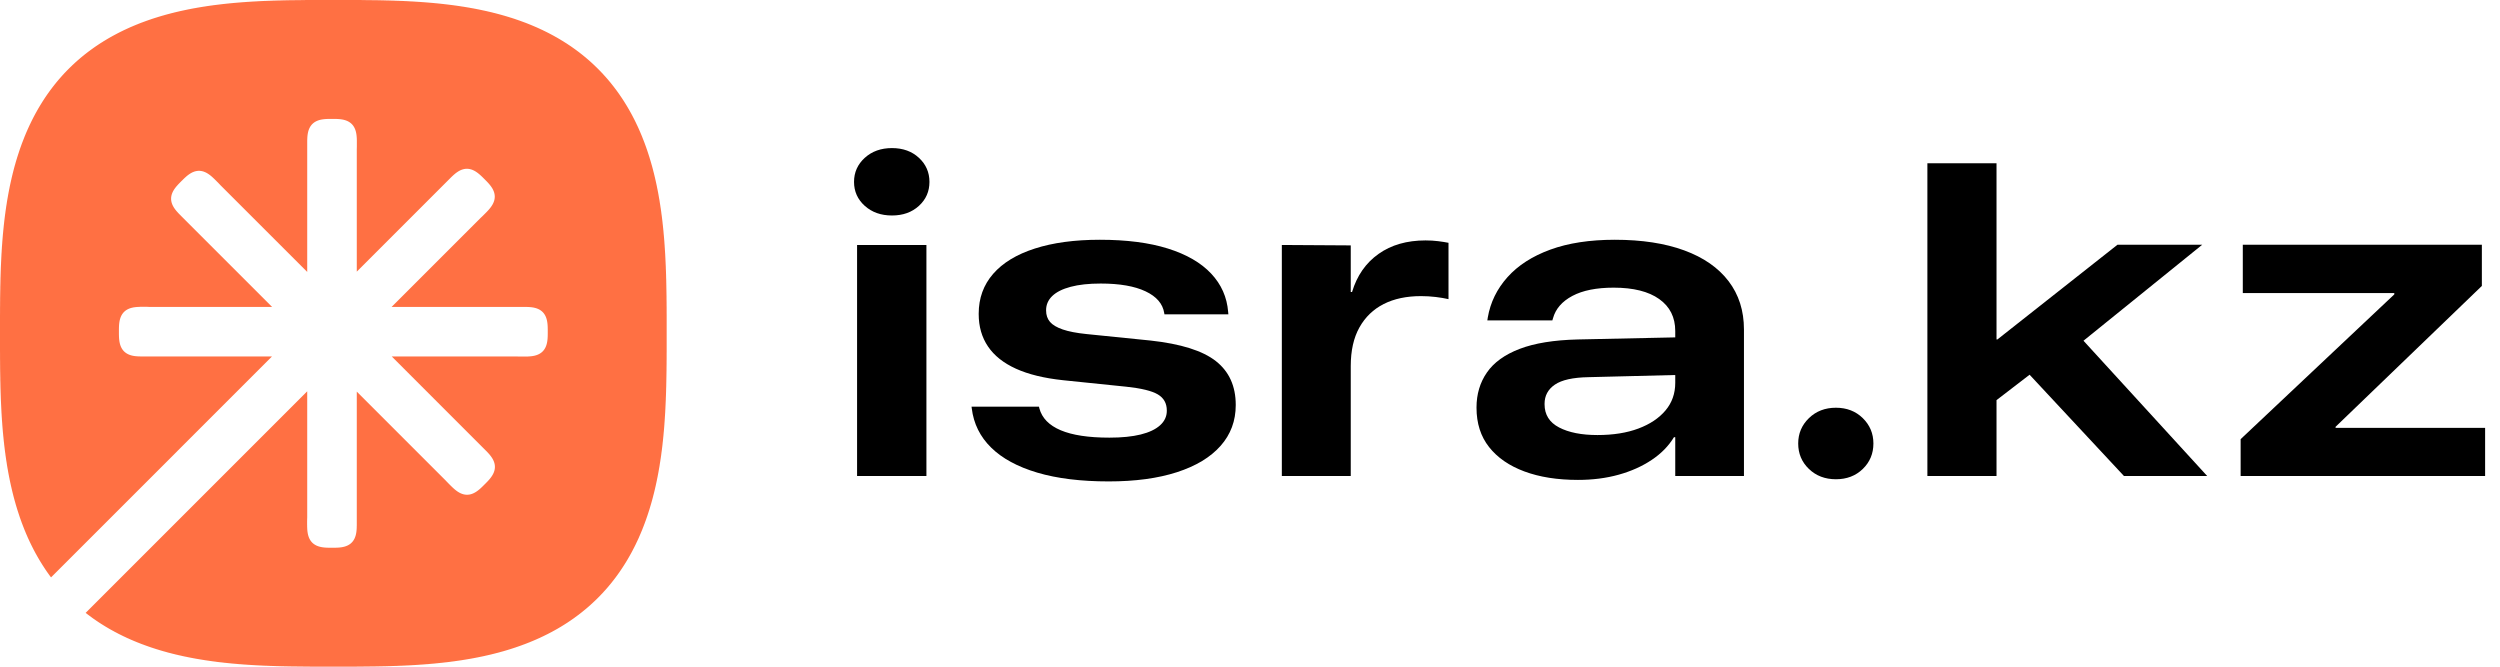
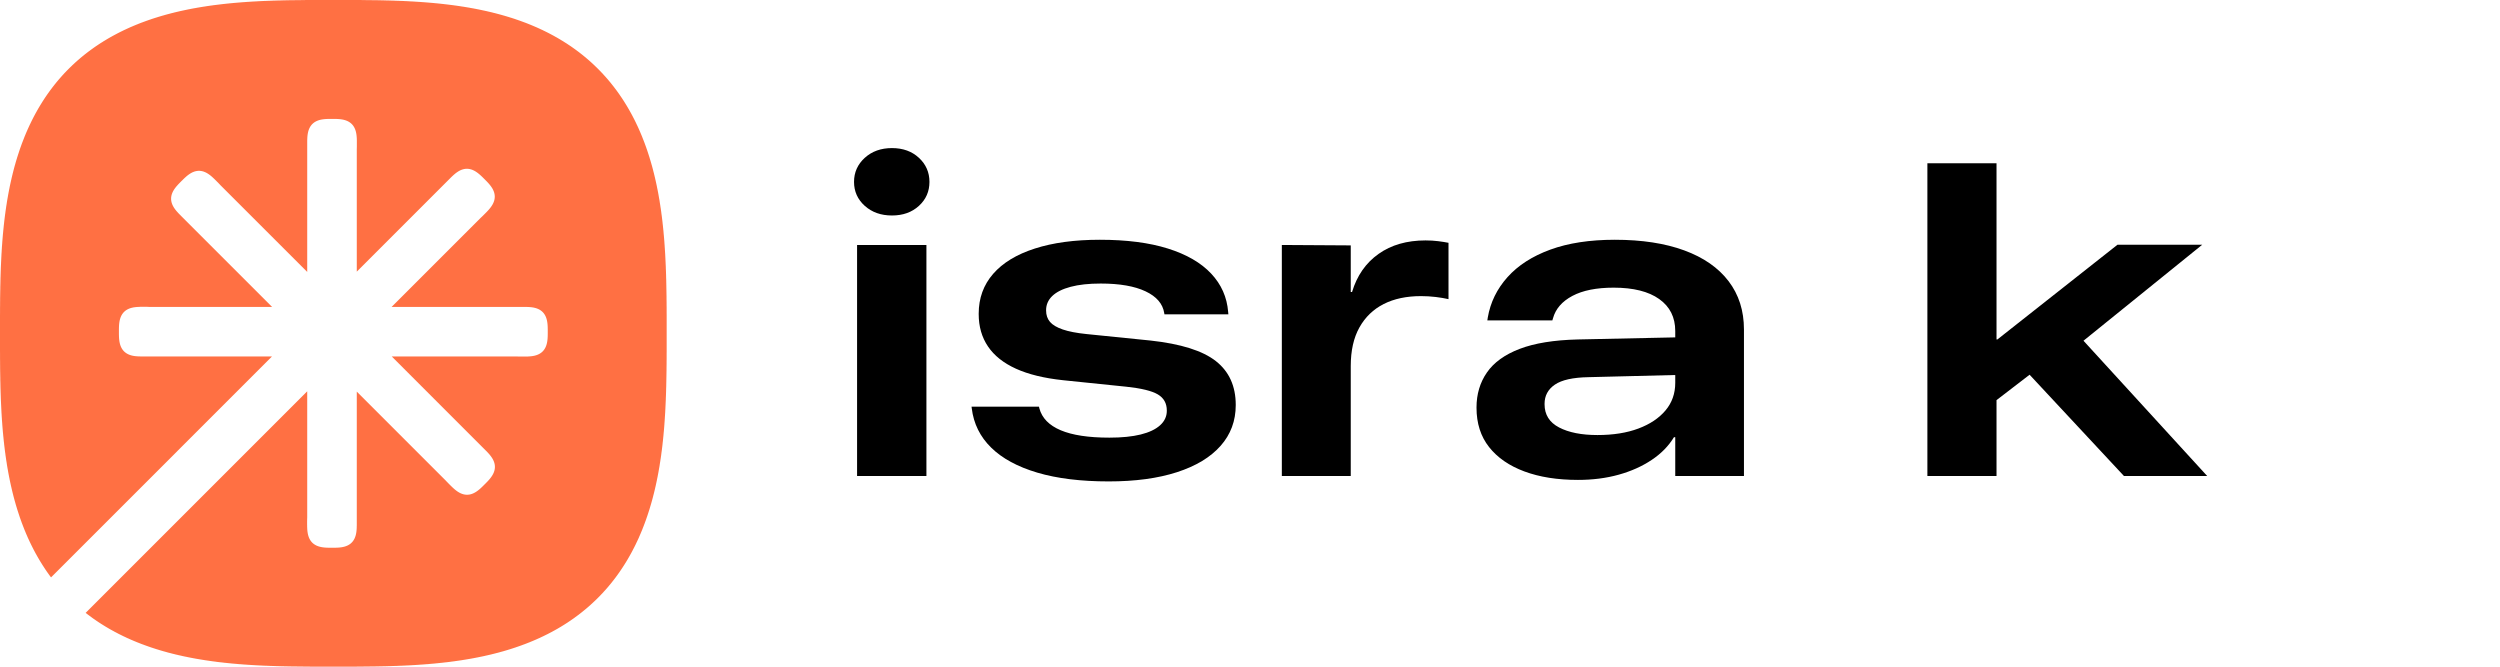
<svg xmlns="http://www.w3.org/2000/svg" width="240" height="64" viewBox="0 0 240 64" fill="none">
  <path d="M82.279 23.517H88.936V45.696H82.279V23.517ZM83.017 19.761C82.331 19.144 81.987 18.378 81.987 17.462C81.987 16.547 82.331 15.777 83.017 15.153C83.704 14.528 84.574 14.216 85.628 14.216C86.682 14.216 87.546 14.528 88.219 15.153C88.891 15.777 89.228 16.547 89.228 17.462C89.228 18.378 88.891 19.144 88.219 19.761C87.546 20.378 86.682 20.687 85.628 20.687C84.574 20.687 83.704 20.378 83.017 19.761Z" fill="black" />
  <path d="M99.583 45.374C97.689 44.812 96.212 44.011 95.151 42.97C94.09 41.93 93.469 40.675 93.289 39.205L93.268 39.038H99.739L99.78 39.205C100.03 40.134 100.713 40.835 101.83 41.306C102.946 41.778 104.503 42.014 106.501 42.014C107.693 42.014 108.696 41.913 109.507 41.712C110.319 41.511 110.939 41.216 111.369 40.827C111.799 40.439 112.014 39.975 112.014 39.434V39.413C112.014 38.719 111.726 38.203 111.151 37.863C110.575 37.523 109.566 37.277 108.124 37.124L102.048 36.5C100.231 36.306 98.726 35.938 97.534 35.397C96.34 34.856 95.445 34.145 94.849 33.264C94.253 32.383 93.955 31.347 93.955 30.154V30.112C93.955 28.628 94.416 27.355 95.338 26.294C96.26 25.233 97.596 24.422 99.343 23.86C101.091 23.298 103.172 23.017 105.585 23.017C108.151 23.017 110.329 23.298 112.118 23.86C113.908 24.422 115.292 25.223 116.269 26.263C117.247 27.303 117.791 28.531 117.903 29.946L117.924 30.175H111.786L111.765 30.05C111.626 29.162 111.029 28.468 109.975 27.969C108.921 27.47 107.485 27.22 105.669 27.22C104.531 27.22 103.57 27.324 102.787 27.532C102.003 27.74 101.414 28.035 101.018 28.416C100.623 28.798 100.425 29.252 100.425 29.779V29.8C100.425 30.244 100.55 30.611 100.8 30.903C101.05 31.194 101.459 31.437 102.028 31.631C102.596 31.826 103.352 31.971 104.295 32.068L110.454 32.692C113.367 33.011 115.458 33.67 116.727 34.669C117.996 35.668 118.631 37.069 118.631 38.872V38.893C118.631 40.404 118.145 41.709 117.174 42.804C116.204 43.9 114.806 44.743 112.982 45.332C111.158 45.922 108.977 46.216 106.438 46.216C103.761 46.216 101.476 45.935 99.583 45.374Z" fill="#000000" />
  <path d="M123.056 23.517L129.672 23.558V28.032H129.797C130.268 26.464 131.114 25.247 132.335 24.38C133.556 23.513 135.061 23.08 136.85 23.08C137.28 23.08 137.686 23.104 138.067 23.153C138.449 23.202 138.778 23.253 139.056 23.309V28.718C138.695 28.635 138.286 28.566 137.828 28.51C137.37 28.455 136.899 28.427 136.413 28.427C135.026 28.427 133.833 28.68 132.834 29.186C131.836 29.693 131.059 30.442 130.504 31.434C129.949 32.425 129.672 33.663 129.672 35.147V45.696H123.056V23.517Z" fill="#000000" />
  <path d="M146.343 45.259C144.886 44.718 143.756 43.938 142.951 42.918C142.147 41.899 141.745 40.64 141.745 39.142V39.121C141.745 37.845 142.077 36.725 142.743 35.761C143.409 34.797 144.456 34.041 145.885 33.493C147.314 32.945 149.173 32.644 151.461 32.588L164.153 32.318V35.917L152.481 36.209C150.996 36.236 149.925 36.476 149.266 36.926C148.607 37.377 148.278 37.991 148.278 38.768V38.809C148.278 39.808 148.742 40.55 149.672 41.035C150.601 41.521 151.829 41.764 153.355 41.764C154.866 41.764 156.177 41.556 157.287 41.139C158.397 40.724 159.263 40.145 159.888 39.402C160.512 38.66 160.824 37.776 160.824 36.749V31.777C160.824 30.459 160.31 29.436 159.284 28.708C158.258 27.98 156.801 27.615 154.915 27.615C153.264 27.615 151.943 27.879 150.951 28.406C149.959 28.933 149.339 29.648 149.089 30.549L149.027 30.757H142.785L142.826 30.487C143.076 29.03 143.707 27.737 144.72 26.606C145.732 25.476 147.102 24.595 148.829 23.964C150.556 23.333 152.619 23.017 155.019 23.017C157.613 23.017 159.836 23.357 161.687 24.037C163.539 24.717 164.957 25.701 165.942 26.991C166.927 28.281 167.42 29.828 167.42 31.631V45.696H160.824V41.972H160.699C160.186 42.818 159.471 43.546 158.556 44.156C157.641 44.767 156.586 45.238 155.393 45.571C154.2 45.904 152.897 46.071 151.482 46.071C149.512 46.071 147.799 45.8 146.343 45.259Z" fill="#000000" />
-   <path d="M173.657 45.02C172.971 44.361 172.627 43.546 172.627 42.575C172.627 41.618 172.971 40.807 173.657 40.141C174.344 39.475 175.207 39.142 176.248 39.142C177.288 39.142 178.148 39.475 178.828 40.141C179.507 40.807 179.847 41.618 179.847 42.575C179.847 43.546 179.507 44.361 178.828 45.02C178.148 45.679 177.288 46.008 176.248 46.008C175.207 46.008 174.344 45.679 173.657 45.02Z" fill="#000000" />
  <path d="M193.955 35.023L198.533 31.09L211.89 45.696H203.9L193.955 35.023ZM190.688 32.588H191.75L203.276 23.496H211.412L197.825 34.481L196.431 34.752L190.688 39.163V32.588ZM185.029 15.672H191.666V45.696H185.029V15.672Z" fill="#000000" />
-   <path d="M215.101 42.159L229.853 28.26V28.136H215.309V23.496H238.259V27.449L224.215 40.973V41.077H238.571V45.696H215.101V42.159Z" fill="#000000" />
  <path d="M64 30.296V33.7L63.997 33.974V34.47L63.993 34.7V34.921L63.99 35.134L63.987 35.341V35.541L63.983 35.734L63.98 35.924L63.977 36.108L63.973 36.287L63.97 36.464L63.967 36.638L63.963 36.808L63.96 36.974L63.957 37.138L63.95 37.301L63.947 37.461L63.943 37.618L63.937 37.771L63.933 37.925L63.927 38.075L63.92 38.225L63.917 38.371L63.91 38.515L63.903 38.661L63.897 38.801L63.89 38.941L63.883 39.081L63.877 39.218L63.87 39.355L63.863 39.492L63.857 39.625L63.847 39.758L63.84 39.888L63.83 40.018L63.823 40.148L63.813 40.275L63.807 40.402L63.797 40.528L63.787 40.655L63.78 40.779L63.77 40.902L63.76 41.022L63.75 41.145L63.74 41.265L63.73 41.385L63.717 41.505L63.707 41.622L63.697 41.739L63.687 41.855L63.673 41.972L63.663 42.085L63.65 42.202L63.64 42.316L63.627 42.429L63.613 42.539L63.603 42.652L63.59 42.762L63.577 42.872L63.55 43.092L63.537 43.202L63.523 43.309L63.507 43.416L63.493 43.522L63.467 43.736L63.45 43.839L63.437 43.946L63.403 44.153L63.39 44.256L63.373 44.356L63.356 44.459L63.34 44.559L63.326 44.663L63.31 44.763L63.293 44.863L63.273 44.963L63.257 45.063L63.24 45.159L63.223 45.26L63.206 45.356L63.187 45.453L63.17 45.549L63.15 45.646L63.133 45.743L63.113 45.84L63.093 45.933L63.073 46.029L63.057 46.123L63.036 46.216L63.016 46.31L62.996 46.403L62.976 46.496L62.956 46.59L62.936 46.68L62.913 46.773L62.893 46.863L62.873 46.953L62.85 47.046L62.83 47.136L62.806 47.227L62.787 47.313L62.74 47.493L62.717 47.58L62.696 47.67L62.673 47.757L62.626 47.93L62.603 48.017L62.58 48.103L62.553 48.19L62.53 48.277L62.506 48.36L62.48 48.447L62.456 48.53L62.43 48.613L62.406 48.7L62.38 48.783L62.356 48.867L62.303 49.034L62.276 49.114L62.223 49.28L62.196 49.36L62.17 49.44L62.143 49.523L62.116 49.603L62.086 49.684L62.059 49.764L62.033 49.844L62.003 49.924L61.976 50.004L61.946 50.08L61.916 50.161L61.89 50.237L61.859 50.317L61.829 50.394L61.8 50.474L61.739 50.627L61.709 50.704L61.679 50.781L61.65 50.857L61.62 50.931L61.586 51.007L61.556 51.084L61.523 51.157L61.493 51.234L61.459 51.307L61.429 51.381L61.396 51.454L61.363 51.531L61.333 51.604L61.3 51.677L61.266 51.751L61.233 51.821L61.199 51.894L61.166 51.967L61.129 52.037L61.096 52.111L61.063 52.181L61.029 52.254L60.993 52.324L60.959 52.394L60.923 52.464L60.889 52.534L60.853 52.604L60.816 52.674L60.779 52.744L60.746 52.814L60.709 52.881L60.673 52.951L60.636 53.021L60.563 53.155L60.523 53.224L60.486 53.291L60.449 53.358L60.409 53.425L60.373 53.491L60.333 53.558L60.296 53.624L60.256 53.691L60.219 53.758L60.179 53.821L60.139 53.888L60.099 53.955L60.019 54.081L59.979 54.148L59.859 54.338L59.816 54.401L59.776 54.465L59.733 54.528L59.693 54.591L59.649 54.655L59.609 54.718L59.566 54.778L59.522 54.842L59.483 54.901L59.439 54.965L59.352 55.085L59.309 55.148L59.222 55.268L59.176 55.328L59.133 55.388L59.089 55.448L59.042 55.508L58.999 55.565L58.952 55.625L58.909 55.685L58.862 55.741L58.816 55.802L58.769 55.858L58.725 55.918L58.679 55.975L58.632 56.032L58.539 56.145L58.489 56.202L58.442 56.259L58.349 56.372L58.299 56.428L58.252 56.485L58.202 56.539L58.156 56.595L58.105 56.649L58.055 56.705L58.005 56.758L57.956 56.812L57.909 56.868L57.859 56.922L57.809 56.975L57.755 57.029L57.705 57.082L57.655 57.135L57.605 57.188L57.449 57.345L57.399 57.399L57.345 57.449L57.295 57.502L57.242 57.552L57.188 57.605L57.135 57.655L57.082 57.705L57.029 57.755L56.975 57.805L56.922 57.855L56.868 57.906L56.815 57.956L56.758 58.005L56.705 58.055L56.652 58.105L56.595 58.152L56.539 58.202L56.485 58.249L56.428 58.299L56.372 58.346L56.315 58.395L56.262 58.442L56.148 58.535L56.088 58.582L56.032 58.629L55.918 58.722L55.858 58.769L55.802 58.816L55.742 58.862L55.685 58.906L55.625 58.952L55.568 58.999L55.508 59.042L55.448 59.085L55.388 59.132L55.208 59.262L55.148 59.309L55.088 59.352L55.025 59.395L54.965 59.436L54.905 59.479L54.841 59.522L54.781 59.566L54.718 59.609L54.655 59.649L54.591 59.693L54.531 59.733L54.468 59.776L54.341 59.856L54.275 59.899L54.084 60.019L54.018 60.059L53.955 60.099L53.888 60.139L53.825 60.179L53.758 60.216L53.691 60.256L53.625 60.296L53.561 60.333L53.494 60.373L53.428 60.409L53.358 60.449L53.224 60.523L53.158 60.559L53.088 60.596L53.021 60.636L52.951 60.673L52.885 60.706L52.814 60.743L52.674 60.816L52.608 60.853L52.538 60.886L52.464 60.923L52.394 60.956L52.324 60.993L52.254 61.026L52.181 61.063L52.111 61.096L52.041 61.129L51.967 61.163L51.894 61.199L51.824 61.233L51.751 61.266L51.677 61.296L51.604 61.33L51.531 61.363L51.457 61.396L51.381 61.429L51.307 61.459L51.234 61.493L51.157 61.523L51.084 61.556L51.007 61.586L50.934 61.616L50.857 61.65L50.781 61.679L50.704 61.709L50.627 61.739L50.55 61.77L50.474 61.799L50.394 61.83L50.317 61.859L50.24 61.886L50.16 61.916L50.084 61.946L50.004 61.973L49.924 62.003L49.844 62.029L49.764 62.059L49.684 62.086L49.603 62.113L49.523 62.143L49.444 62.17L49.36 62.196L49.28 62.223L49.197 62.25L49.117 62.276L48.95 62.33L48.867 62.353L48.7 62.406L48.617 62.43L48.53 62.456L48.447 62.48L48.36 62.506L48.277 62.53L48.19 62.553L48.017 62.6L47.933 62.626L47.843 62.65L47.757 62.673L47.67 62.693L47.58 62.717L47.493 62.74L47.403 62.763L47.316 62.783L47.137 62.83L47.046 62.85L46.956 62.87L46.863 62.893L46.773 62.913L46.683 62.933L46.59 62.953L46.496 62.977L46.403 62.996L46.31 63.016L46.216 63.036L46.123 63.053L46.029 63.073L45.933 63.093L45.839 63.113L45.743 63.13L45.646 63.15L45.549 63.166L45.453 63.187L45.356 63.203L45.26 63.223L45.159 63.24L45.063 63.257L44.963 63.273L44.863 63.29L44.763 63.307L44.563 63.34L44.459 63.356L44.359 63.373L44.256 63.39L44.153 63.403L44.049 63.42L43.946 63.433L43.839 63.45L43.736 63.463L43.629 63.48L43.522 63.493L43.309 63.52L43.202 63.537L43.092 63.55L42.986 63.563L42.876 63.577L42.762 63.587L42.652 63.6L42.542 63.613L42.429 63.627L42.316 63.636L42.202 63.65L42.089 63.66L41.972 63.673L41.855 63.683L41.739 63.697L41.622 63.707L41.505 63.717L41.385 63.727L41.265 63.737L41.145 63.75L41.025 63.76L40.902 63.766L40.779 63.777L40.655 63.787L40.528 63.797L40.405 63.803L40.275 63.813L40.148 63.823L40.018 63.83L39.888 63.84L39.758 63.847L39.625 63.853L39.492 63.863L39.355 63.87L39.218 63.877L39.082 63.883L38.941 63.89L38.801 63.897L38.661 63.903L38.518 63.91L38.371 63.913L38.225 63.92L38.075 63.927L37.925 63.93L37.771 63.937L37.618 63.94L37.461 63.947L37.301 63.95L37.141 63.957L36.808 63.963L36.638 63.967L36.464 63.97L36.288 63.973L36.108 63.977L35.924 63.98L35.734 63.983H35.541L35.341 63.987L35.134 63.99H34.924L34.7 63.993H34.47L34.23 63.997H33.704L33.404 64H30.593L30.296 63.997H29.77L29.526 63.993H29.296L29.076 63.99H28.863L28.659 63.987L28.459 63.983H28.266L28.076 63.98L27.892 63.977L27.712 63.973L27.532 63.97L27.362 63.967L27.189 63.963L27.022 63.96L26.859 63.957L26.699 63.95L26.539 63.947L26.382 63.94L26.226 63.937L26.076 63.93L25.922 63.927L25.775 63.92L25.629 63.913L25.482 63.91L25.195 63.897L25.055 63.89L24.918 63.883L24.779 63.877L24.642 63.87L24.509 63.863L24.375 63.853L24.242 63.847L24.112 63.84L23.982 63.83L23.852 63.823L23.722 63.813L23.595 63.803L23.468 63.797L23.345 63.787L23.221 63.777L23.098 63.766L22.975 63.76L22.855 63.75L22.735 63.737L22.615 63.727L22.495 63.717L22.378 63.707L22.258 63.697L22.141 63.683L22.028 63.673L21.911 63.66L21.798 63.65L21.684 63.636L21.571 63.627L21.458 63.613L21.348 63.6L21.235 63.587L21.125 63.577L21.014 63.563L20.907 63.55L20.798 63.537L20.691 63.52L20.581 63.507L20.474 63.493L20.371 63.48L20.264 63.463L20.157 63.45L20.054 63.433L19.951 63.42L19.847 63.403L19.744 63.39L19.641 63.373L19.541 63.356L19.437 63.34L19.237 63.307L19.137 63.29L19.037 63.273L18.937 63.257L18.837 63.24L18.741 63.223L18.644 63.203L18.544 63.187L18.447 63.166L18.35 63.15L18.257 63.13L18.16 63.113L18.064 63.093L17.971 63.073L17.877 63.053L17.78 63.036L17.687 63.016L17.594 62.996L17.504 62.977L17.41 62.953L17.317 62.933L17.227 62.913L17.133 62.893L17.044 62.87L16.954 62.85L16.863 62.83L16.773 62.806L16.683 62.783L16.593 62.763L16.507 62.74L16.417 62.717L16.33 62.693L16.244 62.673L16.153 62.65L16.067 62.626L15.98 62.6L15.893 62.576L15.81 62.553L15.636 62.506L15.553 62.48L15.467 62.456L15.383 62.43L15.3 62.406L15.133 62.353L15.05 62.33L14.883 62.276L14.803 62.25L14.72 62.223L14.64 62.196L14.556 62.17L14.476 62.143L14.396 62.113L14.313 62.086L14.233 62.059L14.156 62.029L14.076 62.003L13.996 61.973L13.916 61.946L13.839 61.916L13.759 61.886L13.683 61.859L13.603 61.83L13.45 61.77L13.373 61.739L13.296 61.709L13.22 61.679L13.143 61.65L13.066 61.616L12.993 61.586L12.916 61.556L12.839 61.523L12.766 61.493L12.693 61.459L12.616 61.429L12.543 61.396L12.469 61.363L12.396 61.33L12.323 61.296L12.249 61.266L12.176 61.233L12.106 61.199L12.033 61.163L11.959 61.129L11.889 61.096L11.816 61.063L11.746 61.026L11.676 60.993L11.606 60.956L11.533 60.923L11.462 60.886L11.392 60.853L11.322 60.816L11.256 60.779L11.186 60.743L11.116 60.706L11.049 60.673L10.979 60.636L10.912 60.596L10.842 60.559L10.776 60.523L10.709 60.486L10.639 60.449L10.572 60.409L10.506 60.373L10.439 60.333L10.372 60.296L10.309 60.256L10.242 60.216L10.175 60.179L10.112 60.139L10.045 60.099L9.982 60.059L9.915 60.019L9.852 59.979L9.789 59.939L9.722 59.899L9.659 59.856L9.532 59.776L9.469 59.733L9.405 59.693L9.345 59.649L9.282 59.609L9.219 59.566L9.159 59.522L9.095 59.479L9.035 59.436L8.972 59.395L8.912 59.352L8.852 59.309L8.792 59.262L8.612 59.132L8.552 59.085L8.432 58.999L8.375 58.952L8.315 58.906L8.255 58.862L8.222 58.836L29.493 37.565V49.684L29.49 49.704V49.794L29.486 49.803V49.967L29.483 49.98V50.417L29.486 50.434V50.594L29.49 50.607V50.684L29.493 50.707V50.757L29.496 50.767V50.817L29.5 50.827V50.864L29.503 50.871V50.897L29.506 50.907V50.934L29.509 50.944V50.967L29.513 50.977V51.001L29.516 51.011V51.027L29.519 51.034V51.051L29.523 51.057V51.074L29.526 51.081V51.091L29.53 51.104V51.121L29.533 51.127V51.144L29.536 51.151V51.157L29.54 51.164V51.181L29.543 51.187V51.201L29.546 51.211V51.217L29.549 51.224V51.231L29.553 51.237V51.251L29.556 51.257V51.264L29.559 51.274V51.281L29.563 51.287V51.294L29.566 51.301V51.314L29.57 51.321V51.327L29.573 51.334V51.341L29.576 51.347V51.354L29.579 51.361V51.367L29.583 51.374V51.381L29.589 51.394V51.401L29.593 51.404V51.411L29.596 51.417V51.424L29.599 51.431V51.437L29.603 51.444L29.606 51.457L29.61 51.461V51.468L29.613 51.474V51.481L29.619 51.494V51.497L29.623 51.504V51.511L29.626 51.517L29.629 51.524V51.527L29.633 51.534L29.636 51.541V51.547L29.639 51.551V51.557L29.643 51.564L29.646 51.571V51.574L29.65 51.581L29.653 51.587V51.594L29.656 51.597L29.66 51.604L29.663 51.611V51.614L29.666 51.621L29.669 51.627V51.631L29.673 51.637L29.676 51.644V51.647L29.683 51.661L29.686 51.664V51.671L29.69 51.677L29.693 51.681L29.696 51.687V51.691L29.7 51.698L29.703 51.704L29.706 51.708L29.709 51.714V51.717L29.713 51.724L29.716 51.731L29.72 51.734V51.741L29.723 51.744L29.726 51.751L29.73 51.754L29.733 51.761V51.764L29.736 51.771L29.739 51.774L29.746 51.784L29.749 51.791L29.753 51.794V51.801L29.756 51.804L29.759 51.811L29.763 51.814L29.766 51.821L29.77 51.824L29.773 51.831V51.834L29.776 51.841L29.779 51.844L29.786 51.854L29.789 51.858L29.793 51.864L29.796 51.867L29.8 51.874L29.806 51.881L29.81 51.887V51.891L29.813 51.898L29.816 51.901L29.82 51.904L29.823 51.911L29.826 51.914L29.836 51.927L29.839 51.934L29.85 51.947L29.856 51.954L29.86 51.961L29.869 51.971L29.873 51.978L29.876 51.981L29.88 51.984L29.883 51.991L29.886 51.994L29.89 51.997L29.893 52.001L29.896 52.008L29.903 52.011L29.906 52.014L29.909 52.018L29.913 52.024L29.916 52.028L29.92 52.031L29.923 52.034L29.926 52.041L29.936 52.051L29.943 52.054L29.946 52.061L29.96 52.074L29.963 52.081L29.989 52.108L29.996 52.111L30 52.114L30.003 52.117L30.006 52.121L30.02 52.134L30.023 52.138L30.026 52.141L30.033 52.144L30.043 52.154L30.046 52.157L30.053 52.161L30.059 52.167L30.063 52.174L30.069 52.178L30.076 52.184L30.083 52.188L30.086 52.191L30.093 52.197L30.099 52.201L30.103 52.204L30.106 52.207L30.113 52.211L30.12 52.218L30.126 52.221L30.13 52.224L30.133 52.227L30.146 52.237L30.153 52.241L30.156 52.244L30.163 52.248L30.166 52.251L30.17 52.254L30.176 52.258H30.18L30.183 52.261L30.19 52.264L30.193 52.267L30.2 52.271L30.203 52.274L30.21 52.277L30.223 52.288L30.226 52.291H30.233L30.236 52.294L30.243 52.298L30.246 52.301L30.253 52.304L30.263 52.311L30.266 52.314H30.273L30.276 52.317L30.283 52.321L30.286 52.324L30.293 52.328L30.296 52.331H30.303L30.306 52.334L30.313 52.338L30.323 52.344H30.326L30.336 52.351L30.35 52.357H30.353L30.36 52.361L30.363 52.364L30.37 52.367L30.376 52.371H30.38L30.386 52.374L30.39 52.378L30.396 52.381H30.403L30.406 52.384L30.413 52.388H30.416L30.423 52.391L30.43 52.394L30.433 52.398H30.44L30.453 52.404H30.456L30.463 52.408L30.47 52.411H30.473L30.48 52.414L30.486 52.418H30.49L30.496 52.421L30.503 52.424H30.51L30.513 52.428L30.52 52.431H30.526L30.533 52.434L30.54 52.437H30.543L30.55 52.441L30.556 52.444L30.566 52.448H30.573L30.58 52.451H30.586L30.593 52.454L30.6 52.458L30.61 52.461H30.616L30.623 52.464L30.63 52.468H30.637L30.643 52.471H30.65L30.656 52.474H30.66L30.666 52.477L30.68 52.481H30.686L30.7 52.484L30.706 52.488H30.713L30.72 52.491H30.726L30.733 52.494H30.74L30.747 52.498H30.753L30.76 52.501H30.766L30.773 52.504H30.78L30.787 52.508H30.793L30.8 52.511H30.81L30.816 52.514H30.83L30.837 52.517H30.843L30.85 52.521H30.867L30.873 52.524H30.88L30.886 52.528H30.903L30.91 52.531H30.916L30.923 52.534H30.94L30.947 52.538H30.963L30.97 52.541H30.987L30.993 52.544H31.01L31.016 52.547H31.033L31.04 52.551H31.067L31.073 52.554H31.09L31.1 52.558H31.123L31.133 52.561H31.16L31.166 52.564H31.203L31.213 52.568H31.25L31.26 52.571H31.3L31.31 52.574H31.37L31.383 52.578H31.46L31.473 52.581H31.667L31.683 52.584H32.05L32.07 52.581H32.263L32.273 52.578H32.353L32.364 52.574H32.423L32.433 52.571H32.473L32.483 52.568H32.52L32.53 52.564H32.567L32.573 52.561H32.6L32.61 52.558H32.637L32.644 52.554H32.66L32.67 52.551H32.693L32.7 52.547H32.717L32.727 52.544H32.74L32.75 52.541H32.764L32.773 52.538L32.797 52.534H32.81L32.817 52.531L32.834 52.528H32.847L32.853 52.524H32.86L32.87 52.521H32.883L32.89 52.517L32.903 52.514H32.92L32.927 52.511H32.933L32.94 52.508H32.947L32.954 52.504H32.96L32.967 52.501H32.973L32.98 52.498H32.987L32.994 52.494H33L33.007 52.491H33.013L33.02 52.488H33.027L33.034 52.484H33.04L33.047 52.481H33.053L33.067 52.477L33.074 52.474H33.08L33.087 52.471H33.093L33.097 52.468H33.104L33.11 52.464L33.117 52.461H33.123L33.137 52.458L33.14 52.454L33.147 52.451H33.154L33.16 52.448L33.177 52.444L33.184 52.441L33.19 52.437H33.197L33.2 52.434L33.207 52.431H33.213L33.227 52.424H33.23L33.237 52.421L33.243 52.418L33.253 52.414L33.26 52.411H33.267L33.27 52.408L33.277 52.404H33.283L33.287 52.401L33.293 52.398H33.3L33.304 52.394L33.31 52.391L33.317 52.388H33.32L33.334 52.381H33.337L33.35 52.374L33.354 52.371H33.36L33.364 52.367L33.377 52.361L33.38 52.357H33.387L33.39 52.354L33.397 52.351L33.4 52.347L33.407 52.344H33.414L33.417 52.341L33.427 52.334L33.434 52.331H33.437L33.447 52.324L33.454 52.321L33.457 52.317L33.464 52.314H33.467L33.474 52.311L33.483 52.304L33.487 52.301L33.497 52.294L33.504 52.291H33.507L33.517 52.284L33.52 52.281L33.53 52.274L33.537 52.271L33.544 52.264L33.55 52.261L33.554 52.258L33.563 52.254L33.567 52.251L33.574 52.248L33.577 52.244L33.584 52.241L33.6 52.227L33.603 52.224L33.614 52.218L33.617 52.214L33.624 52.211L33.627 52.207L33.63 52.204L33.637 52.201L33.647 52.191L33.654 52.188L33.657 52.184L33.667 52.178L33.67 52.174L33.674 52.167L33.684 52.161L33.687 52.157L33.69 52.154L33.694 52.151L33.7 52.148L33.704 52.144L33.707 52.141L33.71 52.138L33.714 52.134L33.72 52.131L33.724 52.124L33.727 52.121L33.73 52.117L33.734 52.114L33.74 52.111L33.747 52.104L33.75 52.097L33.754 52.094L33.757 52.091L33.764 52.087L33.77 52.081L33.774 52.074L33.777 52.071L33.787 52.064L33.79 52.061L33.794 52.054L33.797 52.051L33.807 52.041L33.81 52.034L33.814 52.031L33.817 52.028L33.824 52.024L33.827 52.018L33.83 52.014L33.834 52.011L33.837 52.008L33.84 52.001L33.844 51.997L33.847 51.994L33.85 51.991L33.854 51.984L33.857 51.981L33.861 51.978L33.864 51.971L33.874 51.961L33.877 51.954L33.884 51.947L33.887 51.941L33.891 51.937L33.901 51.924L33.904 51.921L33.907 51.914L33.91 51.911L33.914 51.904L33.917 51.901L33.92 51.898L33.927 51.887L33.93 51.881L33.934 51.877L33.937 51.867L33.941 51.864L33.944 51.858L33.947 51.854L33.954 51.844L33.957 51.841L33.96 51.834L33.964 51.831L33.967 51.824V51.821L33.971 51.814L33.974 51.811L33.977 51.804L33.98 51.801L33.984 51.794L33.987 51.791V51.784L33.99 51.781L33.994 51.774L33.997 51.771L34 51.764L34.004 51.761V51.754L34.007 51.751L34.01 51.744L34.014 51.741L34.017 51.734V51.731L34.02 51.724L34.024 51.717L34.027 51.714L34.03 51.708V51.704L34.034 51.698L34.037 51.691L34.04 51.687V51.681L34.044 51.677L34.047 51.671L34.051 51.664V51.661L34.057 51.647L34.06 51.644V51.637L34.064 51.631L34.067 51.627V51.621L34.07 51.614L34.074 51.611V51.604L34.077 51.597L34.08 51.594V51.587L34.084 51.581L34.087 51.571L34.09 51.564L34.094 51.557V51.551L34.097 51.547L34.1 51.541V51.534L34.104 51.527L34.107 51.524V51.517L34.11 51.511V51.504L34.114 51.497L34.117 51.494V51.487L34.12 51.481V51.474L34.127 51.461V51.457L34.131 51.451L34.134 51.437V51.431L34.141 51.417V51.411L34.144 51.404V51.401L34.147 51.394L34.15 51.381V51.374L34.154 51.361L34.157 51.354V51.347L34.16 51.341V51.334L34.164 51.327V51.321L34.167 51.314V51.307L34.171 51.301V51.294L34.174 51.287V51.281L34.177 51.274V51.257L34.181 51.251V51.244L34.184 51.237V51.231L34.187 51.224V51.211L34.19 51.201V51.194L34.194 51.187V51.174L34.197 51.164V51.157L34.2 51.151V51.134L34.204 51.127V51.114L34.207 51.104V51.091L34.211 51.081V51.067L34.214 51.057V51.041L34.217 51.034V51.011L34.221 51.001V50.984L34.224 50.977V50.95L34.227 50.944V50.917L34.23 50.907V50.881L34.234 50.871V50.834L34.237 50.827V50.797L34.24 50.777V50.717L34.244 50.707V50.641L34.247 50.63V50.491L34.251 50.477V37.595L42.812 46.156L42.819 46.166L42.826 46.173L42.832 46.183L42.842 46.19L42.849 46.196L42.856 46.206L42.866 46.216L42.882 46.233L42.899 46.25L42.909 46.26L42.916 46.269L42.925 46.276L42.936 46.286L42.946 46.296L42.966 46.316L42.976 46.33L42.986 46.34L42.995 46.35L43.019 46.376L43.032 46.386L43.059 46.416L43.075 46.429L43.222 46.58L43.239 46.593L43.269 46.623L43.279 46.636L43.306 46.66L43.316 46.67L43.326 46.68L43.336 46.69L43.346 46.7L43.359 46.71L43.366 46.72L43.376 46.73L43.386 46.74L43.396 46.746L43.406 46.757L43.413 46.766L43.422 46.773L43.432 46.783L43.439 46.79L43.449 46.797L43.456 46.806L43.466 46.813L43.472 46.82L43.483 46.83L43.489 46.837L43.499 46.843L43.536 46.88L43.546 46.886L43.572 46.913L43.582 46.92L43.589 46.926L43.596 46.93L43.603 46.936L43.609 46.943L43.616 46.95L43.622 46.956L43.629 46.963L43.639 46.966L43.659 46.987L43.666 46.99L43.679 47.003L43.686 47.006L43.693 47.013L43.699 47.02L43.706 47.023L43.712 47.03L43.719 47.033L43.726 47.04L43.733 47.046L43.739 47.05L43.746 47.057L43.752 47.06L43.759 47.067L43.769 47.077L43.776 47.08L43.782 47.086L43.789 47.09L43.796 47.096L43.803 47.1L43.809 47.103L43.822 47.113L43.826 47.12L43.832 47.123L43.839 47.126L43.846 47.133L43.852 47.136L43.859 47.14L43.866 47.147L43.869 47.15L43.883 47.16L43.889 47.163L43.896 47.166L43.902 47.17L43.906 47.176L43.913 47.18L43.919 47.183L43.926 47.187L43.932 47.19L43.936 47.197L43.942 47.2L43.949 47.203L43.963 47.21L43.966 47.213L43.972 47.22L43.979 47.223L43.986 47.227L43.993 47.23L43.996 47.233L44.003 47.236L44.009 47.24L44.016 47.243L44.019 47.246L44.026 47.25L44.033 47.253L44.043 47.263L44.049 47.267L44.056 47.27L44.066 47.276L44.073 47.28L44.079 47.283L44.086 47.286L44.089 47.29H44.096L44.102 47.293L44.106 47.296L44.113 47.3L44.126 47.307L44.129 47.31L44.136 47.313L44.149 47.32L44.153 47.323H44.159L44.166 47.327L44.169 47.33L44.176 47.333L44.189 47.34H44.193L44.206 47.347L44.209 47.35L44.216 47.353H44.222L44.226 47.356L44.233 47.36L44.239 47.363H44.243L44.249 47.366L44.256 47.37L44.262 47.373H44.266L44.273 47.377L44.279 47.38H44.283L44.296 47.387H44.299L44.306 47.39L44.313 47.393H44.316L44.323 47.397L44.329 47.4H44.333L44.339 47.403L44.346 47.406H44.349L44.356 47.41H44.363L44.366 47.413L44.373 47.416H44.379L44.383 47.42H44.389L44.396 47.423H44.399L44.406 47.427H44.413L44.416 47.43L44.422 47.433H44.429L44.433 47.437H44.446L44.456 47.44L44.463 47.443H44.466L44.473 47.446H44.479L44.483 47.45H44.489L44.496 47.453H44.506L44.513 47.457H44.516L44.523 47.46H44.532L44.539 47.463H44.549L44.556 47.467H44.566L44.572 47.47H44.583L44.589 47.473H44.599L44.606 47.477H44.623L44.626 47.48H44.643L44.649 47.483H44.666L44.669 47.487H44.699L44.703 47.49H44.736L44.743 47.493H44.819L44.823 47.497H44.853L44.856 47.493H44.929L44.933 47.49H44.959L44.973 47.487H44.993L44.999 47.483H45.019L45.026 47.48H45.043L45.059 47.477H45.066L45.069 47.473H45.083L45.086 47.47H45.099L45.103 47.467H45.116L45.119 47.463H45.133L45.146 47.46L45.153 47.457H45.159L45.163 47.453H45.176L45.179 47.45L45.193 47.446H45.196L45.203 47.443H45.209L45.213 47.44H45.226L45.229 47.437H45.236L45.243 47.433H45.246L45.26 47.427H45.263L45.276 47.423L45.279 47.42H45.286L45.293 47.416H45.296L45.303 47.413L45.309 47.41H45.313L45.319 47.406H45.326L45.329 47.403L45.336 47.4H45.343L45.346 47.397H45.353L45.359 47.393L45.363 47.39H45.37L45.376 47.387L45.38 47.383L45.386 47.38H45.393L45.396 47.377L45.403 47.373H45.41L45.416 47.37L45.419 47.366L45.426 47.363H45.433L45.436 47.36L45.443 47.356L45.45 47.353H45.453L45.459 47.35L45.466 47.347L45.469 47.343L45.476 47.34H45.483L45.49 47.337L45.493 47.333L45.506 47.327L45.509 47.323H45.516L45.523 47.32L45.53 47.316L45.533 47.313L45.546 47.307L45.549 47.303L45.563 47.296L45.57 47.293L45.573 47.29L45.58 47.286H45.586L45.593 47.283L45.596 47.28L45.61 47.273L45.616 47.27L45.626 47.263L45.633 47.26L45.636 47.253L45.65 47.246L45.656 47.243L45.663 47.24L45.666 47.236L45.673 47.233L45.686 47.227L45.69 47.223L45.696 47.22L45.703 47.213L45.709 47.21L45.716 47.206L45.72 47.203L45.726 47.2L45.733 47.197L45.739 47.19L45.746 47.187L45.749 47.183L45.756 47.18L45.763 47.176L45.77 47.17L45.776 47.166L45.779 47.163L45.786 47.157L45.793 47.153L45.8 47.15L45.806 47.147L45.813 47.14L45.816 47.136L45.823 47.133L45.829 47.126L45.836 47.123L45.85 47.113L45.856 47.11L45.863 47.103L45.866 47.1L45.873 47.096L45.886 47.086L45.893 47.08L45.906 47.07L45.913 47.067L45.92 47.06L45.926 47.057L45.933 47.05L45.94 47.046L45.943 47.04L45.949 47.033L45.956 47.03L45.963 47.023L45.97 47.02L45.976 47.013L45.983 47.006L45.993 47.003L46.006 46.99L46.013 46.987L46.033 46.966L46.04 46.963L46.066 46.936L46.076 46.93L46.083 46.926L46.09 46.92L46.096 46.913L46.103 46.906L46.109 46.9L46.12 46.893L46.126 46.886L46.133 46.88L46.139 46.873L46.15 46.866L46.156 46.856L46.163 46.85L46.173 46.843L46.19 46.83L46.196 46.82L46.203 46.813L46.213 46.806L46.219 46.797L46.23 46.79L46.24 46.783L46.246 46.773L46.266 46.757L46.273 46.746L46.283 46.74L46.353 46.67L46.366 46.66L46.376 46.646L46.39 46.636L46.416 46.61L46.43 46.593L46.61 46.416L46.623 46.4L46.65 46.376L46.663 46.363L46.673 46.35L46.686 46.34L46.696 46.33L46.706 46.316L46.726 46.296L46.743 46.276L46.753 46.269L46.773 46.25L46.78 46.24L46.79 46.233L46.797 46.223L46.806 46.216L46.813 46.206L46.82 46.196L46.83 46.19L46.837 46.179L46.843 46.173L46.873 46.143L46.88 46.133L46.886 46.126L46.893 46.12L46.9 46.109L46.907 46.103L46.913 46.096L46.92 46.09L46.926 46.083L46.933 46.073L46.94 46.066L46.947 46.059L46.953 46.053L46.96 46.046L46.963 46.04L46.97 46.033L46.976 46.023L46.99 46.01L46.993 46.003L47.013 45.983L47.016 45.976L47.023 45.97L47.027 45.963L47.033 45.956L47.04 45.949L47.043 45.943L47.05 45.936L47.057 45.93L47.06 45.923L47.067 45.916L47.07 45.91L47.077 45.903L47.08 45.896L47.086 45.89L47.09 45.883L47.096 45.879L47.1 45.873L47.107 45.866L47.11 45.859L47.113 45.853L47.12 45.846L47.123 45.84L47.13 45.833L47.143 45.816L47.147 45.81L47.15 45.803L47.157 45.796L47.163 45.783L47.17 45.779L47.173 45.773L47.176 45.766L47.183 45.759L47.19 45.746L47.193 45.743L47.197 45.736L47.206 45.723L47.21 45.716L47.213 45.713L47.217 45.706L47.223 45.7L47.227 45.693L47.23 45.69L47.233 45.683L47.236 45.676L47.243 45.663L47.25 45.66L47.253 45.653L47.257 45.646L47.26 45.64L47.263 45.636L47.27 45.623L47.273 45.616L47.276 45.613L47.283 45.599L47.286 45.593L47.293 45.583L47.297 45.576L47.3 45.57L47.303 45.566L47.307 45.559L47.31 45.553L47.313 45.546L47.316 45.543L47.32 45.536L47.323 45.53L47.326 45.519L47.33 45.513L47.333 45.506L47.337 45.503L47.34 45.496L47.347 45.479L47.35 45.473L47.353 45.466L47.356 45.463L47.36 45.456L47.363 45.449V45.446L47.37 45.433L47.373 45.429V45.423L47.377 45.416L47.383 45.406V45.399L47.387 45.393L47.39 45.389L47.393 45.383V45.376L47.397 45.373L47.4 45.366V45.359L47.403 45.356L47.406 45.349V45.343L47.41 45.34L47.413 45.333V45.326L47.417 45.319L47.42 45.316V45.309L47.423 45.303V45.3L47.43 45.286V45.283L47.433 45.276V45.269L47.437 45.266V45.26L47.44 45.253V45.249L47.443 45.243V45.236L47.45 45.226V45.219L47.453 45.216V45.206L47.457 45.199V45.193L47.46 45.189V45.183L47.463 45.176L47.467 45.166V45.159L47.47 45.149V45.143L47.473 45.139V45.126L47.477 45.123L47.48 45.109V45.106L47.483 45.093V45.083L47.486 45.073V45.066L47.49 45.063V45.049L47.493 45.029V45.023L47.497 45.013V44.999L47.5 44.996V44.973L47.503 44.969V44.939L47.507 44.936V44.892L47.51 44.886V44.756L47.507 44.749V44.706L47.503 44.699V44.673L47.5 44.666V44.646L47.497 44.639V44.623L47.493 44.616V44.599L47.49 44.596V44.579L47.486 44.572V44.569L47.483 44.556V44.546L47.48 44.536V44.529L47.477 44.523V44.519L47.473 44.506V44.503L47.47 44.496V44.489L47.467 44.486V44.476L47.463 44.469V44.462L47.46 44.459V44.453L47.457 44.446V44.443L47.453 44.436V44.429L47.45 44.426V44.419L47.446 44.413V44.409L47.443 44.403V44.396L47.44 44.393V44.386L47.437 44.379V44.376L47.433 44.369V44.363L47.43 44.359V44.353L47.427 44.346L47.423 44.342V44.336L47.42 44.329V44.326L47.413 44.313V44.309L47.41 44.302L47.406 44.296V44.292L47.403 44.286L47.4 44.279V44.273L47.397 44.269L47.393 44.262V44.256L47.39 44.252L47.387 44.246L47.383 44.239V44.236L47.38 44.229L47.373 44.219V44.212L47.37 44.206L47.366 44.199L47.363 44.196V44.189L47.36 44.182L47.356 44.179L47.35 44.166L47.347 44.163V44.156L47.34 44.142L47.337 44.139L47.33 44.126L47.323 44.116V44.109L47.32 44.102L47.313 44.093L47.307 44.079L47.303 44.076L47.3 44.069L47.297 44.062L47.293 44.059L47.29 44.053L47.283 44.039L47.28 44.036L47.273 44.022L47.27 44.016L47.267 44.013L47.26 43.999L47.257 43.993L47.253 43.989L47.25 43.982L47.243 43.976L47.24 43.969L47.236 43.963L47.233 43.959L47.23 43.953L47.227 43.946L47.223 43.939L47.217 43.936L47.213 43.929L47.206 43.916L47.203 43.909L47.197 43.906L47.193 43.899L47.19 43.892L47.187 43.886L47.183 43.879L47.173 43.869L47.17 43.862L47.163 43.856L47.16 43.849L47.157 43.843L47.147 43.832L47.143 43.826L47.137 43.819L47.133 43.812L47.13 43.806L47.123 43.799L47.12 43.792L47.113 43.786L47.11 43.782L47.107 43.776L47.1 43.769L47.096 43.762L47.09 43.756L47.086 43.749L47.08 43.742L47.077 43.736L47.07 43.729L47.067 43.723L47.06 43.716L47.057 43.709L47.043 43.696L47.04 43.689L47.033 43.683L47.027 43.676L47.023 43.669L47.016 43.662L47.013 43.656L47.006 43.649L47 43.642L46.993 43.636L46.99 43.629L46.983 43.622L46.976 43.616L46.966 43.602L46.953 43.589L46.947 43.579L46.92 43.552L46.913 43.542L46.893 43.522L46.886 43.512L46.88 43.506L46.873 43.499L46.86 43.482L46.85 43.475L46.843 43.466L46.837 43.459L46.83 43.449L46.82 43.442L46.813 43.432L46.806 43.426L46.797 43.416L46.79 43.409L46.78 43.399L46.773 43.389L46.763 43.379L46.753 43.372L46.747 43.362L46.696 43.312L46.686 43.299L46.673 43.289L46.663 43.279L46.65 43.266L46.636 43.252L46.623 43.239L37.608 34.221H49.684L49.704 34.224H49.784L49.794 34.227H49.967L49.984 34.23H50.417L50.434 34.227H50.607L50.62 34.224H50.687L50.707 34.221H50.757L50.767 34.217H50.817L50.827 34.214H50.864L50.874 34.211H50.901L50.907 34.207H50.934L50.944 34.204H50.967L50.977 34.2H51.004L51.011 34.197H51.027L51.034 34.194H51.051L51.057 34.19H51.074L51.084 34.187H51.091L51.104 34.184H51.121L51.127 34.181H51.144L51.151 34.177H51.157L51.167 34.174H51.181L51.187 34.171H51.204L51.211 34.167H51.217L51.224 34.163H51.231L51.237 34.16H51.251L51.261 34.157H51.267L51.274 34.154H51.281L51.287 34.15H51.294L51.301 34.147H51.314L51.321 34.144H51.327L51.334 34.141H51.341L51.347 34.137H51.354L51.361 34.134H51.367L51.374 34.131H51.381L51.394 34.124H51.401L51.407 34.12H51.414L51.421 34.117H51.424L51.431 34.114H51.437L51.444 34.11L51.457 34.107L51.464 34.104H51.471L51.474 34.1H51.481L51.487 34.097L51.494 34.094H51.501L51.504 34.091H51.511L51.524 34.084H51.531L51.534 34.08L51.541 34.077H51.547L51.554 34.074H51.557L51.564 34.07L51.571 34.067H51.577L51.581 34.064L51.587 34.06H51.594L51.601 34.057L51.604 34.054H51.611L51.617 34.05L51.621 34.047L51.627 34.044H51.634L51.637 34.04L51.644 34.037H51.651L51.654 34.034L51.661 34.03L51.667 34.027H51.671L51.677 34.024L51.681 34.02L51.687 34.017H51.694L51.697 34.014L51.704 34.01L51.708 34.007H51.714L51.721 34.004L51.724 34L51.731 33.997L51.734 33.994H51.741L51.744 33.99L51.751 33.987L51.757 33.984L51.761 33.98H51.767L51.771 33.977L51.778 33.974L51.788 33.967L51.791 33.964L51.797 33.96H51.801L51.807 33.957L51.811 33.954L51.818 33.95L51.821 33.947L51.828 33.944L51.831 33.941H51.834L51.841 33.937L51.844 33.934L51.854 33.927L51.861 33.924L51.867 33.917L51.874 33.914L51.877 33.91L51.884 33.907H51.887L51.891 33.904L51.898 33.901L51.901 33.897L51.907 33.894L51.911 33.89L51.914 33.887L51.927 33.877L51.934 33.874L51.947 33.864L51.954 33.857L51.961 33.854L51.964 33.85L51.967 33.847L51.974 33.843L51.981 33.837L51.987 33.834L51.994 33.827L51.997 33.824L52.004 33.821L52.007 33.817L52.011 33.814L52.014 33.807L52.021 33.804L52.024 33.8L52.028 33.797L52.031 33.794L52.037 33.79L52.044 33.784L52.047 33.78L52.054 33.777L52.058 33.774L52.061 33.767L52.064 33.764L52.068 33.76L52.071 33.757L52.077 33.754L52.108 33.724L52.111 33.717L52.117 33.71L52.124 33.707L52.127 33.704L52.131 33.697L52.134 33.694L52.141 33.687L52.144 33.68L52.148 33.677L52.151 33.674L52.154 33.67L52.164 33.66L52.171 33.654L52.174 33.65L52.178 33.644L52.184 33.637L52.188 33.63L52.191 33.627L52.194 33.624L52.197 33.62L52.201 33.613L52.208 33.607L52.211 33.6L52.218 33.594L52.221 33.587L52.227 33.58L52.237 33.567L52.241 33.56L52.244 33.557L52.248 33.55L52.254 33.544L52.258 33.537L52.261 33.534L52.264 33.53L52.267 33.523V33.52L52.271 33.514L52.274 33.51L52.277 33.504L52.288 33.49L52.291 33.487L52.294 33.48L52.298 33.477V33.47L52.301 33.467L52.304 33.46L52.311 33.45L52.314 33.447L52.317 33.44L52.321 33.437V33.43L52.324 33.427L52.328 33.424L52.334 33.41L52.338 33.407V33.4L52.344 33.39L52.347 33.387L52.351 33.377L52.354 33.37L52.357 33.364L52.361 33.36V33.354L52.364 33.35L52.368 33.343L52.371 33.337L52.374 33.333V33.327L52.378 33.324L52.381 33.317L52.384 33.31V33.307L52.388 33.3L52.391 33.297V33.29L52.394 33.283L52.397 33.28L52.401 33.274V33.267L52.404 33.26L52.408 33.257V33.25L52.411 33.243L52.414 33.24V33.234L52.418 33.227L52.421 33.224V33.217L52.424 33.21L52.428 33.203V33.2L52.431 33.194L52.434 33.187V33.18L52.437 33.173V33.17L52.441 33.163L52.444 33.157L52.448 33.147L52.451 33.14V33.133L52.454 33.127V33.12L52.458 33.114L52.461 33.104L52.464 33.097V33.09L52.468 33.084V33.077L52.471 33.07V33.063L52.474 33.057L52.478 33.053V33.047L52.481 33.034L52.484 33.027L52.488 33.013V33.007L52.491 33V32.994L52.494 32.987V32.98L52.498 32.973V32.967L52.501 32.96V32.954L52.504 32.947V32.94L52.508 32.933V32.92L52.511 32.913V32.903L52.514 32.897V32.89L52.517 32.883V32.87L52.521 32.863V32.857L52.524 32.847V32.834L52.528 32.827V32.82L52.531 32.81V32.797L52.534 32.79V32.773L52.538 32.767L52.541 32.75V32.737L52.544 32.727V32.72L52.547 32.703V32.68L52.551 32.674V32.657L52.554 32.647V32.623L52.558 32.613V32.597L52.561 32.59V32.563L52.564 32.554V32.517L52.568 32.51V32.48L52.571 32.473V32.423L52.574 32.413V32.363L52.578 32.353V32.277L52.581 32.263V32.123L52.584 32.11V31.583L52.581 31.567V31.427L52.578 31.417V31.34L52.574 31.33V31.28L52.571 31.27V31.22L52.568 31.21V31.183L52.564 31.173V31.14L52.561 31.13V31.103L52.558 31.096V31.076L52.554 31.07V31.043L52.551 31.037V31.02L52.547 31.013V30.987L52.544 30.98V30.963L52.541 30.956V30.94L52.534 30.92V30.903L52.531 30.896V30.88L52.528 30.873V30.867L52.524 30.86V30.843L52.521 30.837V30.83L52.517 30.823V30.81L52.514 30.803V30.793L52.511 30.786V30.779L52.508 30.773V30.76L52.504 30.753V30.746L52.501 30.74V30.733L52.498 30.726V30.72L52.494 30.713V30.707L52.491 30.7V30.693L52.488 30.686V30.68L52.484 30.673V30.666L52.481 30.66L52.478 30.646V30.64L52.474 30.633L52.471 30.626V30.623L52.468 30.616V30.61L52.464 30.603V30.596L52.461 30.59L52.458 30.576L52.454 30.573V30.566L52.451 30.56V30.553L52.444 30.536L52.441 30.53L52.437 30.523V30.516L52.434 30.513V30.506L52.428 30.493V30.486L52.424 30.483L52.421 30.477V30.47L52.414 30.459V30.453L52.411 30.446L52.408 30.443V30.436L52.404 30.43L52.401 30.426V30.42L52.397 30.413L52.394 30.41L52.391 30.403V30.396L52.388 30.393L52.384 30.386V30.38L52.381 30.376L52.378 30.37L52.374 30.363V30.36L52.371 30.353L52.368 30.349L52.364 30.343L52.361 30.336V30.333L52.357 30.326L52.354 30.323L52.351 30.317V30.313L52.347 30.306L52.344 30.303L52.341 30.296L52.338 30.286L52.334 30.28L52.331 30.276L52.324 30.266L52.321 30.259V30.256L52.317 30.25L52.314 30.246L52.311 30.24L52.304 30.229L52.301 30.226L52.298 30.216L52.294 30.21L52.291 30.206L52.284 30.196L52.281 30.193L52.274 30.183L52.271 30.176L52.264 30.163L52.261 30.16L52.254 30.15L52.251 30.146L52.248 30.14L52.244 30.136L52.241 30.133L52.227 30.113L52.224 30.11L52.218 30.099L52.214 30.096L52.211 30.09L52.204 30.083L52.201 30.076L52.197 30.073L52.194 30.069L52.191 30.066L52.188 30.059L52.184 30.056L52.178 30.046L52.174 30.043L52.171 30.04L52.164 30.029L52.157 30.026L52.154 30.023L52.151 30.02L52.148 30.016L52.144 30.01L52.134 30L52.131 29.993L52.127 29.99L52.124 29.986L52.117 29.983L52.114 29.98L52.111 29.973L52.098 29.959L52.091 29.956L52.087 29.949L52.084 29.946L52.077 29.939L52.071 29.936L52.064 29.93L52.061 29.923L52.054 29.916L52.047 29.913L52.044 29.909L52.041 29.906L52.037 29.903L52.031 29.899L52.028 29.896L52.024 29.89L52.021 29.886L52.014 29.883L52.007 29.876L52.004 29.873L51.997 29.869L51.994 29.866L51.991 29.863L51.987 29.86L51.981 29.856L51.974 29.85L51.967 29.846L51.961 29.84L51.954 29.836L51.947 29.829L51.941 29.826L51.938 29.823L51.924 29.813L51.921 29.81L51.914 29.806L51.911 29.803L51.907 29.799L51.901 29.796L51.898 29.793L51.887 29.786L51.884 29.783L51.877 29.779L51.867 29.776L51.861 29.77L51.854 29.766L51.844 29.759L51.841 29.756L51.834 29.753L51.828 29.746H51.821L51.818 29.743L51.811 29.739L51.807 29.736L51.801 29.733L51.797 29.73L51.791 29.726H51.788L51.781 29.723L51.778 29.72L51.771 29.716L51.767 29.713L51.761 29.709H51.757L51.751 29.706L51.744 29.703L51.741 29.7L51.734 29.696H51.731L51.724 29.693L51.721 29.689L51.714 29.686L51.708 29.683H51.704L51.697 29.679L51.694 29.676L51.687 29.673H51.681L51.677 29.669L51.671 29.666L51.667 29.663H51.661L51.654 29.66L51.651 29.656H51.644L51.637 29.653L51.634 29.65L51.627 29.646H51.621L51.617 29.643L51.611 29.639H51.604L51.601 29.636L51.594 29.633H51.587L51.581 29.629L51.571 29.626L51.564 29.623L51.557 29.619H51.554L51.547 29.616L51.541 29.613H51.534L51.531 29.61L51.524 29.606H51.517L51.511 29.603H51.504L51.501 29.599L51.494 29.596H51.487L51.481 29.593H51.474L51.464 29.586H51.457L51.451 29.583L51.437 29.579H51.431L51.424 29.576L51.421 29.573H51.414L51.407 29.57H51.401L51.394 29.566L51.381 29.563H51.374L51.361 29.56L51.354 29.556H51.347L51.341 29.553H51.334L51.327 29.549H51.321L51.314 29.546H51.307L51.301 29.543H51.294L51.287 29.54H51.274L51.267 29.536H51.261L51.251 29.533H51.244L51.237 29.529H51.231L51.224 29.526H51.211L51.204 29.523H51.194L51.187 29.519H51.174L51.167 29.516H51.151L51.137 29.513L51.127 29.509H51.114L51.104 29.506H51.091L51.084 29.503H51.067L51.057 29.5H51.044L51.034 29.496H51.011L51.004 29.493H50.987L50.977 29.49H50.951L50.944 29.486H50.917L50.907 29.483H50.881L50.874 29.479H50.837L50.827 29.476H50.777L50.767 29.473H50.717L50.707 29.469H50.63L50.62 29.466H50.494L50.477 29.463H37.595L46.136 20.924L46.15 20.907L46.16 20.901L46.166 20.894L46.173 20.888L46.183 20.881L46.19 20.871L46.2 20.864L46.206 20.858L46.216 20.848L46.223 20.841L46.25 20.814L46.26 20.808L46.27 20.798L46.28 20.788L46.29 20.778L46.3 20.768L46.31 20.761L46.32 20.751L46.33 20.738L46.34 20.728L46.353 20.718L46.376 20.694L46.39 20.681L46.416 20.654L46.433 20.637L46.636 20.434L46.66 20.408L46.67 20.398L46.68 20.387L46.693 20.378L46.703 20.367L46.713 20.354L46.72 20.348L46.73 20.338L46.74 20.327L46.75 20.317L46.757 20.308L46.766 20.301L46.773 20.291L46.783 20.281L46.79 20.274L46.8 20.264L46.806 20.258L46.813 20.248L46.823 20.241L46.83 20.231L46.837 20.224L46.843 20.214L46.86 20.201L46.867 20.191L46.886 20.171L46.893 20.161L46.9 20.154L46.907 20.148L46.913 20.141L46.92 20.131L46.926 20.124L46.933 20.117L46.94 20.111L46.943 20.104L46.95 20.097L46.956 20.091L46.963 20.084L46.97 20.074L46.973 20.067L46.98 20.061L46.987 20.054L46.993 20.047L46.996 20.041L47.01 20.027L47.013 20.021L47.02 20.014L47.023 20.007L47.03 20.001L47.036 19.994L47.04 19.988L47.046 19.981L47.05 19.974L47.057 19.967L47.063 19.961L47.067 19.954L47.073 19.951L47.077 19.944L47.08 19.937L47.086 19.931L47.09 19.924L47.096 19.917L47.1 19.911L47.107 19.904L47.113 19.891L47.12 19.887L47.123 19.881L47.13 19.874L47.133 19.867L47.137 19.861L47.143 19.854L47.147 19.847L47.15 19.844L47.16 19.831L47.163 19.824L47.166 19.817L47.173 19.811L47.176 19.807L47.18 19.801L47.187 19.788L47.193 19.781L47.197 19.777L47.203 19.764L47.206 19.757L47.213 19.751L47.217 19.747L47.22 19.741L47.223 19.734L47.23 19.721L47.233 19.717L47.236 19.711L47.24 19.704L47.246 19.697L47.25 19.694L47.253 19.687L47.257 19.681L47.26 19.674L47.263 19.671L47.27 19.657L47.276 19.647L47.28 19.641L47.283 19.634L47.286 19.628L47.29 19.624L47.293 19.617L47.297 19.611L47.3 19.607V19.601L47.307 19.587L47.31 19.584L47.313 19.577L47.316 19.571L47.32 19.567L47.326 19.554V19.547L47.33 19.544L47.337 19.531L47.34 19.527L47.343 19.521V19.514L47.347 19.507L47.35 19.504L47.356 19.491V19.487L47.36 19.481L47.363 19.474L47.366 19.471V19.464L47.373 19.451L47.377 19.447V19.441L47.38 19.434L47.383 19.431V19.424L47.387 19.417L47.39 19.414V19.407L47.393 19.401L47.397 19.397V19.391L47.4 19.384L47.403 19.381V19.374L47.406 19.367L47.41 19.364V19.357L47.413 19.351V19.347L47.417 19.34V19.334L47.42 19.331L47.423 19.324V19.317L47.427 19.314V19.308L47.43 19.301V19.297L47.433 19.291V19.284L47.437 19.281V19.274L47.44 19.267L47.443 19.257V19.251L47.446 19.247V19.241L47.45 19.234V19.224L47.453 19.217V19.214L47.457 19.207V19.197L47.46 19.191L47.463 19.18V19.167L47.467 19.164V19.154L47.47 19.147V19.137L47.473 19.131V19.121L47.477 19.114V19.107L47.48 19.091V19.087L47.483 19.071V19.054L47.486 19.047V19.027L47.49 19.02V18.987L47.493 18.984V18.934L47.497 18.927V18.83L47.493 18.824V18.774L47.49 18.764V18.737L47.486 18.731V18.707L47.483 18.704V18.687L47.48 18.68V18.67L47.477 18.654V18.644L47.473 18.637V18.627L47.47 18.62V18.611L47.467 18.604V18.594L47.463 18.587V18.584L47.46 18.567L47.457 18.561V18.55L47.453 18.544V18.537L47.45 18.534V18.52L47.446 18.517V18.51L47.443 18.504V18.5L47.44 18.494V18.487L47.437 18.484V18.477L47.433 18.47V18.467L47.43 18.454L47.427 18.451L47.423 18.437V18.434L47.42 18.427L47.417 18.421V18.417L47.413 18.41V18.404L47.41 18.4V18.394L47.406 18.387L47.403 18.384V18.377L47.4 18.371L47.397 18.367V18.36L47.393 18.354L47.39 18.35V18.344L47.387 18.337L47.383 18.334V18.327L47.38 18.321L47.377 18.317V18.31L47.373 18.304L47.37 18.3L47.366 18.294V18.287L47.363 18.281L47.36 18.277L47.356 18.27V18.264L47.353 18.261L47.35 18.254L47.347 18.247L47.343 18.244V18.237L47.34 18.23L47.337 18.224L47.333 18.221L47.326 18.207V18.204L47.323 18.197L47.32 18.19L47.316 18.184L47.313 18.18L47.307 18.167L47.303 18.164L47.3 18.157V18.15L47.297 18.144L47.293 18.14L47.29 18.134L47.283 18.12L47.28 18.117L47.273 18.104L47.27 18.097L47.263 18.087L47.26 18.08L47.257 18.077L47.253 18.07L47.246 18.057L47.24 18.051L47.236 18.047L47.233 18.04L47.23 18.034L47.227 18.027L47.223 18.024L47.217 18.011L47.213 18.004L47.203 17.994L47.2 17.987L47.193 17.974L47.187 17.97L47.183 17.964L47.176 17.95L47.173 17.944L47.166 17.937L47.163 17.934L47.16 17.927L47.153 17.92L47.15 17.914L47.147 17.907L47.143 17.901L47.137 17.897L47.133 17.891L47.13 17.884L47.123 17.877L47.113 17.864L47.11 17.857L47.107 17.85L47.1 17.847L47.096 17.84L47.086 17.827L47.08 17.82L47.073 17.807L47.06 17.794L47.057 17.787L47.05 17.78L47.046 17.774L47.04 17.77L47.036 17.764L47.03 17.757L47.023 17.75L47.02 17.744L47.013 17.737L47.01 17.731L47.003 17.724L46.996 17.717L46.993 17.707L46.98 17.694L46.97 17.68L46.95 17.66L46.943 17.654L46.94 17.647L46.933 17.64L46.926 17.63L46.92 17.624L46.913 17.617L46.907 17.61L46.9 17.604L46.893 17.594L46.886 17.587L46.88 17.58L46.873 17.574L46.867 17.564L46.843 17.54L46.83 17.523L46.823 17.517L46.813 17.51L46.806 17.5L46.79 17.483L46.783 17.474L46.773 17.467L46.757 17.447L46.72 17.41L46.713 17.4L46.703 17.39L46.693 17.38L46.68 17.37L46.67 17.36L46.66 17.347L46.646 17.337L46.636 17.323L46.61 17.297L46.596 17.284L46.416 17.103L46.403 17.09L46.376 17.064L46.363 17.05L46.353 17.04L46.34 17.03L46.33 17.017L46.32 17.007L46.31 16.997L46.3 16.987L46.28 16.97L46.233 16.924L46.223 16.917L46.216 16.907L46.206 16.9L46.183 16.877L46.173 16.87L46.16 16.853L46.15 16.847L46.143 16.84L46.133 16.834L46.126 16.827L46.12 16.82L46.113 16.813L46.103 16.807L46.096 16.8L46.09 16.794L46.083 16.787L46.076 16.78L46.066 16.773L46.046 16.754L46.04 16.75L46.033 16.743L46.026 16.737L46.02 16.73L46.01 16.724L46.003 16.72L45.996 16.713L45.989 16.707L45.983 16.703L45.976 16.697L45.97 16.69L45.963 16.687L45.956 16.68L45.949 16.673L45.943 16.67L45.936 16.663L45.93 16.66L45.923 16.653L45.916 16.647L45.909 16.643L45.893 16.627L45.886 16.623L45.88 16.617L45.873 16.613L45.866 16.607L45.859 16.604L45.853 16.6L45.846 16.594L45.839 16.59L45.836 16.583L45.816 16.57L45.803 16.564L45.796 16.557L45.786 16.55L45.779 16.543L45.773 16.54L45.766 16.537L45.759 16.53L45.753 16.527L45.749 16.523L45.736 16.517L45.723 16.507L45.72 16.503L45.713 16.5L45.706 16.497L45.7 16.49L45.693 16.487L45.69 16.483L45.676 16.477L45.669 16.474L45.666 16.47L45.66 16.463L45.653 16.46L45.646 16.457L45.643 16.453L45.636 16.45L45.629 16.447L45.623 16.443L45.62 16.44L45.613 16.437L45.606 16.433L45.599 16.43L45.596 16.427L45.583 16.42L45.576 16.417L45.573 16.413L45.566 16.41L45.559 16.407L45.553 16.404L45.549 16.4L45.543 16.397L45.536 16.393L45.533 16.39L45.519 16.387L45.513 16.383L45.509 16.38L45.503 16.377L45.496 16.373L45.479 16.367L45.473 16.363L45.469 16.36L45.463 16.357L45.456 16.353H45.453L45.446 16.35L45.439 16.347L45.433 16.343L45.429 16.34H45.423L45.416 16.337L45.406 16.33H45.399L45.396 16.327L45.389 16.323L45.383 16.32H45.376L45.373 16.317L45.366 16.313H45.359L45.356 16.31L45.349 16.307H45.343L45.34 16.303L45.333 16.3H45.326L45.323 16.297L45.316 16.293H45.309L45.306 16.29H45.3L45.293 16.287L45.289 16.283H45.283L45.276 16.28H45.273L45.266 16.276H45.26L45.256 16.273H45.249L45.243 16.27H45.239L45.226 16.263H45.223L45.216 16.26H45.206L45.199 16.257H45.193L45.189 16.253H45.183L45.176 16.25L45.166 16.247H45.159L45.149 16.243H45.143L45.139 16.24H45.129L45.123 16.237L45.113 16.233H45.106L45.096 16.23H45.083L45.073 16.227H45.066L45.063 16.223H45.049L45.029 16.22H45.023L45.013 16.217H45.003L44.996 16.213H44.973L44.969 16.21H44.943L44.936 16.207H44.893L44.886 16.203H44.756L44.749 16.207H44.706L44.699 16.21H44.673L44.666 16.213H44.646L44.639 16.217H44.623L44.619 16.22H44.603L44.596 16.223H44.579L44.572 16.227H44.569L44.559 16.23H44.546L44.536 16.233H44.529L44.526 16.237H44.519L44.509 16.24H44.503L44.496 16.243H44.492L44.486 16.247H44.476L44.469 16.25H44.463L44.459 16.253H44.453L44.446 16.257H44.443L44.436 16.26H44.429L44.426 16.263H44.419L44.413 16.267H44.409L44.403 16.27H44.396L44.393 16.273H44.386L44.383 16.276H44.376L44.369 16.28H44.366L44.359 16.283H44.353L44.349 16.287L44.342 16.29H44.336L44.329 16.293H44.326L44.319 16.297L44.313 16.3H44.309L44.303 16.303L44.296 16.307H44.292L44.279 16.313H44.276L44.269 16.317L44.262 16.32H44.259L44.252 16.323L44.246 16.327L44.243 16.33H44.236L44.229 16.333L44.219 16.34H44.212L44.206 16.343L44.203 16.347L44.196 16.35L44.189 16.353H44.186L44.172 16.36L44.169 16.363L44.163 16.367H44.156L44.149 16.37L44.146 16.373L44.133 16.38L44.129 16.383L44.116 16.39H44.109L44.106 16.393L44.093 16.4L44.089 16.404L44.083 16.407L44.069 16.413L44.066 16.417L44.053 16.423L44.043 16.43L44.036 16.433L44.022 16.44L44.019 16.443L44.013 16.447L44.006 16.45L43.999 16.453L43.996 16.457L43.989 16.46L43.982 16.463L43.976 16.47L43.969 16.474L43.966 16.477L43.959 16.48L43.946 16.487L43.942 16.49L43.936 16.497L43.923 16.503L43.916 16.507L43.913 16.51L43.906 16.517L43.899 16.52L43.886 16.527L43.879 16.53L43.876 16.537L43.862 16.543L43.856 16.55L43.849 16.553L43.843 16.557L43.832 16.567L43.826 16.57L43.819 16.577L43.812 16.58L43.806 16.583L43.789 16.6L43.776 16.607L43.769 16.613L43.763 16.617L43.756 16.623L43.749 16.627L43.742 16.634L43.736 16.637L43.729 16.643L43.719 16.653L43.712 16.657L43.699 16.67L43.693 16.673L43.679 16.687L43.672 16.69L43.659 16.703L43.653 16.707L43.646 16.713L43.636 16.72L43.629 16.724L43.603 16.75L43.596 16.754L43.589 16.76L43.582 16.767L43.572 16.773L43.552 16.794L43.546 16.8L43.536 16.807L43.529 16.813L43.522 16.82L43.516 16.827L43.506 16.834L43.499 16.84L43.483 16.853L43.476 16.863L43.469 16.87L43.459 16.877L43.453 16.884L43.442 16.893L43.436 16.9L43.426 16.907L43.416 16.917L43.392 16.94L43.382 16.95L43.373 16.96L43.362 16.967L43.312 17.017L43.302 17.03L43.289 17.04L34.251 26.079V14.283L34.254 14.273V14.17L34.257 14.156V13.439L34.254 13.426V13.323L34.251 13.313V13.259L34.247 13.25V13.199L34.244 13.193V13.153L34.24 13.143V13.109L34.237 13.1V13.073L34.234 13.063V13.039L34.23 13.029V13.006L34.227 12.996V12.979L34.224 12.973V12.956L34.221 12.949V12.933L34.217 12.923V12.909L34.214 12.899V12.886L34.211 12.869V12.863L34.207 12.856V12.839L34.204 12.833V12.826L34.2 12.819V12.803L34.197 12.796V12.789L34.194 12.783V12.769L34.19 12.759V12.753L34.187 12.746V12.739L34.184 12.732V12.719L34.181 12.713V12.706L34.177 12.699V12.693L34.174 12.686V12.679L34.171 12.673V12.666L34.167 12.659V12.649L34.164 12.643V12.639L34.16 12.633V12.626L34.154 12.599L34.15 12.593V12.586L34.147 12.579L34.144 12.572V12.566L34.141 12.559V12.556L34.137 12.549V12.543L34.131 12.529L34.127 12.516V12.513L34.124 12.506L34.12 12.499V12.492L34.117 12.486V12.483L34.11 12.469V12.462L34.107 12.456V12.453L34.104 12.446L34.1 12.439V12.433L34.097 12.429L34.094 12.422V12.416L34.09 12.409L34.087 12.406V12.399L34.08 12.389L34.077 12.383V12.376L34.074 12.373L34.07 12.366V12.359L34.067 12.356L34.064 12.349L34.06 12.342V12.339L34.054 12.326V12.323L34.051 12.316L34.047 12.313L34.044 12.306V12.299L34.04 12.296L34.037 12.289L34.034 12.286L34.03 12.279V12.273L34.027 12.269L34.024 12.262L34.02 12.259V12.252L34.017 12.249L34.014 12.243L34.01 12.239L34.007 12.233L34.004 12.229V12.223L34 12.216L33.994 12.206L33.987 12.199L33.984 12.192V12.189L33.98 12.182L33.977 12.179L33.974 12.172L33.971 12.169L33.967 12.163L33.964 12.159L33.96 12.153V12.149L33.95 12.136L33.947 12.129L33.944 12.126L33.941 12.119L33.937 12.116L33.934 12.113L33.93 12.106L33.927 12.102L33.924 12.096L33.92 12.092V12.089L33.91 12.076L33.907 12.069L33.904 12.066L33.901 12.059L33.894 12.053L33.891 12.049L33.887 12.043L33.88 12.036L33.877 12.029L33.874 12.026L33.87 12.022L33.867 12.016L33.864 12.012L33.857 12.009L33.854 12.003L33.844 11.992L33.84 11.986L33.837 11.982L33.834 11.979L33.83 11.976L33.827 11.969L33.824 11.966L33.817 11.959L33.81 11.956L33.807 11.949L33.804 11.946L33.8 11.942L33.797 11.939L33.794 11.932L33.787 11.926L33.784 11.922L33.777 11.919L33.774 11.916L33.77 11.909L33.767 11.906L33.764 11.902L33.76 11.899L33.754 11.896L33.75 11.893L33.747 11.886L33.744 11.883L33.74 11.879L33.734 11.876L33.73 11.872L33.72 11.862L33.714 11.859L33.71 11.856L33.707 11.849L33.7 11.843L33.694 11.839L33.69 11.836L33.687 11.833L33.684 11.829L33.677 11.826L33.67 11.819L33.664 11.816L33.654 11.806L33.647 11.802L33.644 11.799L33.64 11.796L33.634 11.792L33.63 11.789L33.627 11.786L33.62 11.782L33.617 11.776H33.614L33.594 11.762L33.59 11.759L33.581 11.752L33.577 11.749L33.57 11.746L33.567 11.742L33.563 11.739L33.557 11.736L33.554 11.732L33.547 11.729L33.544 11.726L33.534 11.719H33.53L33.523 11.716L33.52 11.712L33.514 11.709L33.507 11.702L33.5 11.699L33.497 11.696L33.49 11.693H33.487L33.48 11.689L33.477 11.686L33.47 11.683L33.467 11.679L33.46 11.676L33.45 11.672L33.447 11.669L33.44 11.666L33.437 11.662L33.43 11.659H33.427L33.42 11.656L33.414 11.652L33.41 11.649L33.404 11.646H33.4L33.394 11.642L33.39 11.639L33.384 11.636L33.377 11.632H33.374L33.367 11.629L33.364 11.626L33.357 11.622H33.35L33.347 11.619L33.34 11.616L33.334 11.613H33.33L33.324 11.609L33.32 11.606H33.314L33.307 11.602L33.304 11.599L33.297 11.595H33.29L33.287 11.592L33.28 11.589H33.274L33.267 11.586L33.264 11.582H33.257L33.25 11.579L33.247 11.576H33.24L33.234 11.572L33.227 11.569H33.224L33.217 11.566L33.21 11.563H33.203L33.197 11.559L33.187 11.556L33.18 11.552H33.173L33.167 11.549L33.163 11.546H33.157L33.15 11.542H33.144L33.137 11.539L33.123 11.536L33.12 11.532H33.114L33.107 11.529H33.1L33.093 11.526H33.087L33.08 11.522H33.074L33.067 11.519H33.06L33.053 11.516L33.037 11.509H33.03L33.024 11.506H33.017L33.01 11.502H33.004L32.997 11.499H32.99L32.983 11.496H32.97L32.96 11.492H32.954L32.947 11.489H32.94L32.933 11.486H32.927L32.92 11.482H32.907L32.9 11.479H32.89L32.883 11.476H32.877L32.863 11.472H32.857L32.847 11.469H32.834L32.827 11.466H32.81L32.803 11.462H32.797L32.787 11.459H32.773L32.764 11.456H32.75L32.74 11.453H32.727L32.71 11.449H32.693L32.687 11.446H32.67L32.66 11.442H32.634L32.627 11.439H32.6L32.593 11.435H32.567L32.557 11.432H32.52L32.51 11.429H32.473L32.463 11.426H32.413L32.404 11.422H32.34L32.327 11.419H32.22L32.207 11.416H31.543L31.53 11.419H31.423L31.413 11.422H31.347L31.337 11.426H31.286L31.276 11.429H31.24L31.23 11.432H31.193L31.187 11.435H31.16L31.15 11.439H31.123L31.116 11.442H31.09L31.083 11.446H31.067L31.057 11.449H31.033L31.027 11.453H31.01L31 11.456H30.987L30.976 11.459H30.963L30.956 11.462H30.947L30.94 11.466H30.923L30.903 11.469L30.896 11.472H30.886L30.88 11.476H30.867L30.86 11.479H30.853L30.843 11.482H30.83L30.823 11.486H30.816L30.81 11.489H30.803L30.797 11.492L30.783 11.496H30.77L30.76 11.499H30.753L30.747 11.502H30.74L30.733 11.506H30.73L30.723 11.509H30.713L30.703 11.512L30.69 11.519H30.683L30.677 11.522H30.67L30.663 11.526H30.656L30.65 11.529H30.643L30.637 11.532H30.633L30.626 11.536L30.613 11.539L30.606 11.542H30.6L30.593 11.546H30.59L30.583 11.549L30.576 11.552H30.57L30.563 11.556L30.56 11.559H30.553L30.546 11.563H30.54L30.533 11.566L30.53 11.569H30.523L30.517 11.572L30.51 11.576H30.506L30.5 11.579L30.486 11.582L30.483 11.586L30.477 11.589H30.47L30.466 11.592L30.46 11.595H30.453L30.45 11.599L30.443 11.602L30.436 11.606H30.433L30.426 11.609L30.419 11.613H30.416L30.403 11.619L30.4 11.622H30.393L30.39 11.626L30.383 11.629L30.376 11.632H30.373L30.366 11.636L30.363 11.639L30.356 11.642L30.35 11.646H30.346L30.34 11.649L30.336 11.652L30.33 11.656L30.326 11.659H30.32L30.316 11.662L30.31 11.666L30.306 11.669L30.299 11.672H30.293L30.29 11.676L30.283 11.679L30.28 11.683L30.273 11.686L30.27 11.689L30.263 11.693H30.259L30.256 11.696L30.25 11.699L30.246 11.702L30.24 11.706L30.236 11.709L30.23 11.712L30.226 11.716L30.22 11.719H30.216L30.206 11.726L30.203 11.729L30.196 11.732L30.193 11.736L30.19 11.739L30.183 11.742L30.18 11.746L30.173 11.749L30.17 11.752L30.16 11.759L30.156 11.762L30.146 11.769L30.143 11.773L30.136 11.776H30.133L30.13 11.782L30.123 11.786L30.113 11.796L30.106 11.799L30.099 11.806L30.093 11.809L30.086 11.816L30.08 11.819L30.076 11.822L30.069 11.829L30.063 11.833L30.056 11.839L30.053 11.843L30.046 11.846L30.043 11.849L30.04 11.856L30.036 11.859L30.033 11.862L30.026 11.866L30.023 11.869L30.02 11.872L30.013 11.879L30.006 11.883L30.003 11.886L30 11.893L29.993 11.899L29.986 11.902L29.983 11.906L29.98 11.909L29.976 11.916L29.97 11.922L29.966 11.926L29.96 11.929L29.956 11.932L29.953 11.939L29.949 11.942L29.946 11.946L29.943 11.949L29.939 11.956L29.936 11.959L29.93 11.963L29.926 11.966L29.923 11.969L29.92 11.976L29.916 11.979L29.909 11.986L29.906 11.992L29.899 11.999L29.896 12.003L29.893 12.009L29.886 12.016L29.883 12.022L29.88 12.026L29.873 12.036L29.869 12.039L29.863 12.043V12.049L29.856 12.053L29.853 12.059L29.85 12.066L29.846 12.069L29.843 12.076L29.836 12.083L29.833 12.089L29.829 12.092L29.826 12.096L29.823 12.102L29.82 12.106L29.816 12.113L29.813 12.116L29.81 12.119L29.803 12.129L29.8 12.136L29.793 12.149L29.789 12.153L29.786 12.159L29.783 12.163L29.779 12.169L29.776 12.172L29.773 12.179L29.77 12.182L29.766 12.192L29.763 12.199L29.756 12.206L29.749 12.216V12.223L29.746 12.229L29.743 12.233L29.739 12.239L29.736 12.243L29.733 12.249V12.252L29.73 12.259L29.726 12.262L29.723 12.269V12.273L29.72 12.279L29.716 12.286L29.713 12.289L29.709 12.296V12.299L29.706 12.306L29.703 12.313L29.7 12.316V12.323L29.696 12.326L29.69 12.339V12.342L29.686 12.349L29.683 12.356L29.679 12.359V12.366L29.676 12.373L29.673 12.376V12.383L29.669 12.389L29.666 12.393V12.399L29.663 12.406L29.66 12.409V12.416L29.656 12.422L29.653 12.429V12.433L29.65 12.439L29.646 12.446V12.453L29.643 12.456L29.639 12.462V12.469L29.633 12.483L29.629 12.492V12.499L29.626 12.506L29.623 12.513V12.516L29.619 12.529L29.613 12.543V12.549L29.61 12.556V12.559L29.606 12.566V12.572L29.603 12.579V12.586L29.599 12.593V12.599L29.596 12.606L29.593 12.613L29.589 12.626V12.633L29.586 12.639V12.643L29.583 12.649V12.659L29.579 12.666V12.673L29.576 12.679V12.693L29.573 12.699V12.706L29.57 12.713V12.719L29.566 12.726V12.732L29.563 12.739V12.746L29.559 12.753V12.769L29.556 12.776V12.783L29.553 12.789V12.803L29.549 12.809V12.819L29.546 12.826V12.839L29.543 12.846V12.856L29.54 12.863V12.879L29.536 12.886V12.899L29.533 12.909V12.923L29.53 12.933V12.949L29.526 12.956V12.979L29.523 12.989V13.006L29.519 13.012V13.039L29.516 13.046V13.073L29.513 13.083V13.109L29.509 13.116V13.153L29.506 13.163V13.199L29.503 13.209V13.259L29.5 13.269V13.323L29.496 13.336V13.453L29.493 13.466V26.105L21.144 17.76L21.138 17.754L21.131 17.744L21.118 17.731L21.111 17.72L21.101 17.714L21.094 17.704L21.071 17.68L21.064 17.67L21.054 17.664L21.048 17.654L21.038 17.643L21.028 17.637L21.021 17.627L21.011 17.617L21.001 17.607L20.981 17.587L20.971 17.577L20.961 17.567L20.951 17.554L20.941 17.544L20.928 17.53L20.918 17.52L20.891 17.493L20.874 17.48L20.698 17.3L20.681 17.287L20.654 17.26L20.644 17.247L20.631 17.237L20.621 17.224L20.611 17.213L20.597 17.203L20.587 17.194L20.578 17.184L20.568 17.173L20.558 17.163L20.531 17.137L20.521 17.13L20.504 17.114L20.488 17.097L20.478 17.09L20.471 17.08L20.461 17.074L20.454 17.067L20.448 17.057L20.437 17.05L20.431 17.044L20.421 17.037L20.414 17.03L20.408 17.024L20.401 17.017L20.391 17.01L20.384 17.003L20.378 16.997L20.371 16.99L20.361 16.983L20.354 16.977L20.348 16.97L20.341 16.963L20.334 16.957L20.328 16.95L20.317 16.943L20.311 16.937L20.304 16.933L20.284 16.914L20.277 16.91L20.271 16.904L20.264 16.897L20.258 16.893L20.244 16.88L20.237 16.877L20.231 16.87L20.224 16.863L20.218 16.86L20.211 16.853L20.204 16.85L20.197 16.843L20.191 16.84L20.184 16.834L20.178 16.83L20.171 16.823L20.164 16.82L20.148 16.803L20.141 16.8L20.134 16.794L20.127 16.79L20.121 16.787L20.114 16.78L20.108 16.777L20.098 16.767L20.091 16.764L20.084 16.757L20.071 16.75L20.064 16.743L20.058 16.74L20.054 16.737L20.047 16.733L20.041 16.727L20.027 16.72L20.024 16.717L20.018 16.71L20.004 16.703L19.997 16.7L19.994 16.697L19.988 16.69L19.981 16.687L19.974 16.683L19.967 16.68L19.964 16.677L19.957 16.673L19.951 16.67L19.941 16.66L19.934 16.657L19.927 16.653L19.921 16.65L19.914 16.647L19.911 16.643L19.898 16.637L19.891 16.634L19.887 16.63L19.864 16.617L19.858 16.613L19.851 16.61L19.847 16.607L19.834 16.6L19.828 16.597L19.824 16.594L19.818 16.59L19.811 16.587L19.804 16.583L19.801 16.58L19.788 16.577L19.784 16.573L19.778 16.57L19.771 16.567L19.764 16.564L19.761 16.56H19.754L19.747 16.557L19.744 16.553L19.737 16.55L19.731 16.547H19.724L19.721 16.543L19.714 16.54L19.707 16.537L19.704 16.533H19.697L19.691 16.53L19.687 16.527L19.681 16.523H19.674L19.664 16.517H19.657L19.654 16.513L19.647 16.51H19.641L19.634 16.507L19.631 16.503H19.624L19.617 16.5L19.614 16.497H19.607L19.601 16.493L19.597 16.49H19.591L19.584 16.487L19.581 16.483H19.574L19.567 16.48H19.564L19.557 16.477H19.551L19.547 16.474L19.541 16.47H19.534L19.531 16.467H19.524L19.517 16.463H19.514L19.508 16.46H19.501L19.497 16.457H19.491L19.484 16.453L19.474 16.45H19.464L19.457 16.447H19.451L19.447 16.443H19.441L19.434 16.44H19.424L19.417 16.437H19.414L19.407 16.433L19.391 16.43H19.381L19.374 16.427H19.364L19.357 16.423H19.347L19.341 16.42H19.337L19.321 16.417H19.311L19.304 16.413H19.287L19.281 16.41H19.261L19.254 16.407H19.227L19.221 16.404H19.184L19.177 16.4H19.024L19.017 16.404H18.98L18.971 16.407H18.947L18.941 16.41H18.921L18.914 16.413H18.897L18.877 16.417L18.871 16.42H18.86L18.854 16.423H18.844L18.837 16.427H18.827L18.82 16.43H18.817L18.804 16.433H18.794L18.787 16.437H18.784L18.777 16.44H18.767L18.761 16.443H18.754L18.75 16.447H18.744L18.737 16.45H18.727L18.721 16.453L18.711 16.457H18.704L18.701 16.46H18.694L18.691 16.463H18.684L18.677 16.467H18.67L18.667 16.47H18.66L18.657 16.474L18.651 16.477H18.644L18.641 16.48H18.634L18.627 16.483H18.624L18.617 16.487L18.611 16.49H18.607L18.601 16.493L18.594 16.497H18.587L18.584 16.5H18.577L18.571 16.503L18.567 16.507L18.561 16.51H18.554L18.55 16.513L18.544 16.517H18.537L18.534 16.52L18.527 16.523H18.521L18.517 16.527L18.51 16.53L18.504 16.533H18.497L18.494 16.537L18.481 16.543H18.477L18.464 16.55L18.46 16.553L18.454 16.557L18.441 16.56L18.437 16.564L18.43 16.567L18.424 16.57L18.421 16.573L18.414 16.577L18.407 16.58H18.401L18.397 16.583L18.384 16.59L18.381 16.594L18.374 16.597L18.36 16.604L18.357 16.607L18.35 16.61L18.344 16.613L18.337 16.617L18.334 16.62L18.327 16.623L18.32 16.627L18.304 16.637L18.297 16.64L18.294 16.643L18.287 16.647L18.274 16.653L18.267 16.657L18.264 16.66L18.257 16.663L18.244 16.673L18.24 16.677L18.234 16.68L18.227 16.683L18.214 16.69L18.211 16.697L18.204 16.7L18.19 16.707L18.184 16.71L18.18 16.717L18.174 16.72L18.167 16.724L18.154 16.733L18.147 16.737L18.144 16.74L18.131 16.75L18.124 16.754L18.117 16.757L18.11 16.764L18.107 16.767L18.101 16.77L18.094 16.777L18.087 16.78L18.08 16.787L18.067 16.794L18.061 16.8L18.057 16.803L18.051 16.81L18.044 16.813L18.03 16.823L18.024 16.83L18.017 16.834L18.01 16.84L18.004 16.843L17.997 16.85L17.99 16.853L17.984 16.86L17.977 16.863L17.964 16.877L17.957 16.88L17.95 16.887L17.944 16.893L17.937 16.897L17.93 16.904L17.924 16.91L17.917 16.914L17.91 16.92L17.904 16.927L17.897 16.933L17.891 16.94L17.884 16.943L17.877 16.95L17.867 16.957L17.86 16.963L17.854 16.97L17.847 16.977L17.84 16.983L17.834 16.99L17.817 17.003L17.804 17.017L17.794 17.024L17.78 17.037L17.77 17.044L17.764 17.05L17.747 17.067L17.741 17.074L17.73 17.08L17.724 17.09L17.714 17.097L17.707 17.103L17.697 17.114L17.69 17.12L17.68 17.13L17.66 17.147L17.654 17.157L17.644 17.163L17.614 17.194L17.604 17.203L17.594 17.213L17.581 17.224L17.57 17.237L17.557 17.247L17.534 17.274L17.52 17.287L17.474 17.334L17.45 17.354L17.38 17.424L17.36 17.447L17.31 17.493L17.3 17.507L17.274 17.53L17.264 17.544L17.25 17.554L17.24 17.567L17.23 17.577L17.22 17.587L17.21 17.597L17.2 17.607L17.19 17.617L17.184 17.627L17.173 17.634L17.163 17.643L17.157 17.654L17.147 17.664L17.14 17.67L17.13 17.68L17.123 17.687L17.114 17.697L17.107 17.704L17.1 17.714L17.093 17.72L17.077 17.737L17.07 17.744L17.064 17.754L17.05 17.767L17.044 17.777L17.034 17.784L17.03 17.79L17.024 17.797L17.017 17.807L16.99 17.834L16.983 17.844L16.977 17.85L16.97 17.857L16.963 17.864L16.96 17.87L16.954 17.877L16.947 17.884L16.94 17.891L16.937 17.897L16.93 17.904L16.924 17.91L16.92 17.917L16.914 17.924L16.907 17.93L16.903 17.937L16.89 17.95L16.887 17.957L16.88 17.964L16.877 17.97L16.87 17.977L16.867 17.984L16.86 17.99L16.857 17.997L16.85 18.004L16.847 18.011L16.84 18.017L16.837 18.024L16.83 18.03L16.827 18.037L16.82 18.04L16.817 18.047L16.81 18.054L16.803 18.067L16.797 18.074L16.794 18.08L16.79 18.087L16.783 18.09L16.78 18.097L16.767 18.117L16.764 18.124L16.754 18.134L16.75 18.14L16.747 18.147L16.743 18.154L16.737 18.157L16.73 18.171L16.727 18.177L16.724 18.184L16.717 18.187L16.714 18.194L16.71 18.2L16.707 18.207L16.7 18.217L16.693 18.224L16.687 18.237L16.683 18.244L16.68 18.247L16.677 18.254L16.673 18.261L16.67 18.267L16.667 18.27L16.663 18.277L16.657 18.291L16.653 18.294L16.65 18.3L16.647 18.307L16.643 18.314L16.64 18.317L16.637 18.324L16.634 18.331L16.63 18.334L16.627 18.34L16.623 18.347L16.62 18.354L16.617 18.357L16.61 18.371L16.607 18.377L16.604 18.381V18.387L16.6 18.394L16.597 18.397L16.593 18.404L16.59 18.41L16.587 18.417V18.421L16.583 18.427L16.58 18.434L16.577 18.437L16.573 18.444L16.57 18.451V18.454L16.564 18.467L16.56 18.474V18.477L16.554 18.491L16.55 18.494V18.5L16.547 18.507L16.543 18.51V18.517L16.54 18.524L16.537 18.527L16.533 18.534V18.541L16.53 18.547L16.527 18.55V18.557L16.523 18.564V18.567L16.52 18.574L16.517 18.581V18.584L16.513 18.59L16.51 18.597V18.601L16.507 18.607V18.614L16.503 18.617V18.624L16.5 18.63L16.497 18.634V18.641L16.493 18.647V18.651L16.49 18.657V18.664L16.487 18.667V18.674L16.483 18.68V18.684L16.48 18.691V18.694L16.477 18.701V18.707L16.473 18.714V18.724L16.47 18.727V18.734L16.467 18.741V18.744L16.463 18.751V18.761L16.46 18.767V18.777L16.457 18.79V18.794L16.453 18.801V18.811L16.45 18.817V18.827L16.447 18.834V18.844L16.444 18.851V18.867L16.44 18.871V18.887L16.437 18.894V18.917L16.433 18.921V18.947L16.43 18.954V18.994L16.427 18.997V19.157L16.43 19.161V19.194L16.433 19.201V19.227L16.437 19.234V19.254L16.44 19.261V19.277L16.444 19.284V19.301L16.447 19.304V19.314L16.45 19.321V19.337L16.453 19.344V19.347L16.457 19.361V19.364L16.46 19.381L16.463 19.387V19.394L16.467 19.397V19.411L16.47 19.414V19.421L16.473 19.431V19.437L16.477 19.441V19.447L16.48 19.457L16.483 19.464V19.471L16.487 19.474V19.481L16.49 19.487V19.491L16.493 19.497V19.504L16.497 19.507V19.514L16.5 19.521L16.503 19.524V19.531L16.507 19.537V19.541L16.51 19.547V19.554L16.513 19.557L16.517 19.564V19.571L16.52 19.574L16.523 19.581V19.587L16.527 19.591V19.597L16.533 19.611V19.614L16.54 19.628L16.543 19.631V19.637L16.547 19.644L16.55 19.647V19.654L16.554 19.661L16.557 19.664L16.56 19.671V19.677L16.564 19.681L16.57 19.694V19.701L16.573 19.704L16.58 19.717L16.583 19.721V19.727L16.59 19.738L16.593 19.744L16.6 19.757L16.604 19.761L16.607 19.774L16.61 19.777L16.613 19.784L16.62 19.797L16.623 19.801L16.627 19.807L16.634 19.821L16.637 19.824L16.643 19.837L16.647 19.844L16.65 19.847L16.657 19.861L16.66 19.867L16.663 19.871L16.667 19.877L16.67 19.884L16.673 19.891L16.677 19.894L16.68 19.901L16.683 19.907L16.687 19.914L16.69 19.917L16.693 19.924L16.7 19.931L16.703 19.937L16.707 19.941L16.71 19.948L16.72 19.967L16.727 19.971L16.73 19.978L16.733 19.984L16.737 19.991L16.747 20.001L16.75 20.007L16.754 20.014L16.76 20.021L16.764 20.027L16.767 20.034L16.77 20.037L16.777 20.044L16.78 20.051L16.783 20.058L16.79 20.064L16.794 20.071L16.797 20.074L16.803 20.081L16.807 20.087L16.81 20.094L16.817 20.101L16.82 20.108L16.827 20.114L16.83 20.121L16.837 20.128L16.84 20.134L16.847 20.138L16.85 20.144L16.857 20.151L16.86 20.157L16.867 20.164L16.87 20.171L16.877 20.178L16.88 20.184L16.887 20.191L16.89 20.197L16.897 20.204L16.903 20.211L16.907 20.218L16.914 20.224L16.92 20.231L16.924 20.237L16.93 20.244L16.937 20.251L16.94 20.258L16.947 20.264L16.954 20.271L16.96 20.277L16.963 20.284L16.97 20.294L17.01 20.334L17.017 20.344L17.02 20.351L17.03 20.357L17.037 20.364L17.044 20.374L17.05 20.381L17.057 20.387L17.064 20.394L17.077 20.411L17.084 20.421L17.093 20.427L17.1 20.434L17.107 20.444L17.114 20.451L17.123 20.461L17.13 20.471L17.14 20.477L17.147 20.488L17.157 20.494L17.163 20.504L17.2 20.541L17.21 20.551L17.22 20.561L17.23 20.571L17.24 20.584L17.25 20.594L17.264 20.604L17.274 20.618L17.287 20.628L17.314 20.654L17.327 20.671L26.119 29.463H14.283L14.273 29.459H14.17L14.156 29.456H13.439L13.429 29.459H13.323L13.313 29.463H13.263L13.253 29.466H13.203L13.193 29.469H13.156L13.146 29.473H13.109L13.1 29.476H13.073L13.066 29.479H13.039L13.029 29.483H13.006L12.996 29.486H12.979L12.973 29.49H12.956L12.949 29.493H12.933L12.926 29.496H12.909L12.903 29.5H12.886L12.869 29.503H12.863L12.856 29.506H12.839L12.833 29.509H12.826L12.819 29.513H12.803L12.796 29.516H12.789L12.783 29.519H12.769L12.763 29.523H12.753L12.746 29.526H12.739L12.732 29.529H12.726L12.719 29.533H12.706L12.699 29.536H12.693L12.686 29.54H12.679L12.673 29.543H12.666L12.659 29.546H12.652L12.646 29.549H12.639L12.633 29.553H12.626L12.599 29.56L12.593 29.563H12.586L12.579 29.566L12.572 29.57H12.569L12.563 29.573H12.556L12.549 29.576H12.543L12.536 29.579L12.529 29.583L12.519 29.586H12.513L12.499 29.593H12.492L12.489 29.596H12.483L12.476 29.599L12.469 29.603H12.463L12.459 29.606L12.453 29.61H12.446L12.439 29.613H12.436L12.429 29.616L12.422 29.619H12.419L12.412 29.623L12.406 29.626H12.399L12.389 29.633L12.383 29.636H12.379L12.373 29.639L12.366 29.643H12.363L12.356 29.646L12.349 29.65L12.346 29.653H12.339L12.332 29.656L12.329 29.66H12.323L12.316 29.663L12.313 29.666L12.306 29.669L12.303 29.673H12.296L12.289 29.676L12.286 29.679L12.279 29.683H12.276L12.269 29.686L12.266 29.689L12.252 29.696H12.249L12.243 29.7L12.239 29.703L12.233 29.706L12.229 29.709H12.222L12.219 29.713L12.209 29.72L12.203 29.723L12.199 29.726L12.193 29.73H12.189L12.182 29.733L12.179 29.736L12.172 29.739L12.169 29.743L12.163 29.746L12.156 29.753H12.149L12.136 29.763L12.129 29.766L12.126 29.77L12.123 29.773L12.116 29.776L12.113 29.779L12.106 29.783L12.102 29.786L12.099 29.789L12.092 29.793L12.089 29.796L12.076 29.803L12.069 29.806L12.062 29.813L12.053 29.82L12.049 29.823L12.043 29.826L12.039 29.829L12.036 29.833L12.029 29.836L12.022 29.843L12.019 29.846L12.012 29.85L12.009 29.856L12.006 29.86L11.999 29.863L11.989 29.873L11.982 29.876L11.979 29.88L11.976 29.883L11.973 29.886L11.966 29.89L11.959 29.896L11.956 29.903L11.953 29.906L11.946 29.909L11.936 29.92L11.932 29.923L11.926 29.926L11.923 29.93L11.919 29.936L11.916 29.939L11.913 29.943L11.909 29.946L11.902 29.949L11.899 29.953L11.896 29.959L11.893 29.963L11.886 29.97L11.879 29.973L11.876 29.98L11.872 29.983L11.866 29.99L11.862 29.993L11.859 30L11.852 30.006L11.849 30.01L11.843 30.016L11.832 30.026L11.829 30.029L11.826 30.036L11.819 30.043L11.816 30.05L11.809 30.056L11.806 30.063L11.796 30.073L11.792 30.079L11.789 30.083L11.786 30.086L11.782 30.093L11.779 30.096L11.776 30.099L11.763 30.12L11.759 30.123L11.752 30.133L11.749 30.136L11.746 30.143L11.739 30.15L11.736 30.157L11.732 30.16L11.729 30.166L11.726 30.17L11.723 30.18L11.719 30.183L11.716 30.189L11.712 30.193L11.709 30.2L11.706 30.203L11.702 30.21L11.699 30.213V30.216L11.696 30.223L11.693 30.226L11.689 30.233L11.686 30.236L11.683 30.243L11.679 30.246V30.253L11.672 30.263L11.669 30.266L11.666 30.273L11.662 30.276V30.283L11.659 30.286L11.652 30.299L11.649 30.303V30.31L11.646 30.313L11.643 30.32L11.639 30.323L11.636 30.33V30.336L11.632 30.34L11.629 30.346L11.626 30.349V30.356L11.622 30.363L11.619 30.366L11.616 30.373V30.38L11.613 30.383L11.609 30.39V30.393L11.603 30.406L11.599 30.413V30.416L11.596 30.423L11.592 30.426V30.433L11.586 30.446V30.45L11.582 30.456L11.579 30.463L11.576 30.466V30.473L11.572 30.48V30.486L11.569 30.49L11.566 30.496V30.503L11.562 30.509L11.559 30.516L11.556 30.526V30.533L11.549 30.546V30.55L11.546 30.556V30.563L11.542 30.57L11.539 30.576L11.536 30.59V30.593L11.533 30.6V30.606L11.529 30.613L11.526 30.619V30.626L11.522 30.633V30.64L11.519 30.646V30.653L11.516 30.66L11.512 30.676L11.509 30.683V30.69L11.506 30.696V30.703L11.502 30.71V30.716L11.499 30.723V30.73L11.496 30.743L11.492 30.753V30.76L11.489 30.766V30.779L11.486 30.786V30.793L11.482 30.8V30.806L11.479 30.813V30.83L11.476 30.837L11.472 30.85V30.867L11.469 30.88L11.466 30.886V30.903L11.462 30.91V30.926L11.459 30.933V30.95L11.456 30.956V30.973L11.453 30.98V30.987L11.449 31.003V31.03L11.446 31.037V31.053L11.442 31.06V31.086L11.439 31.096V31.123L11.436 31.13V31.157L11.432 31.166V31.203L11.429 31.213V31.25L11.426 31.26V31.31L11.422 31.32V31.396L11.419 31.41V31.533L11.416 31.547V32.13L11.419 32.143V32.267L11.422 32.28V32.357L11.426 32.367V32.417L11.429 32.427V32.463L11.432 32.473V32.51L11.436 32.52V32.547L11.439 32.554V32.58L11.442 32.59V32.613L11.446 32.623V32.64L11.449 32.647V32.674L11.453 32.68V32.697L11.456 32.703V32.72L11.459 32.727V32.743L11.462 32.75V32.767L11.466 32.773V32.79L11.472 32.81V32.827L11.476 32.834V32.84L11.479 32.847V32.86L11.482 32.87V32.877L11.486 32.883V32.89L11.489 32.897V32.91L11.492 32.917L11.496 32.93V32.937L11.499 32.947V32.954L11.502 32.96V32.967L11.506 32.973V32.98L11.509 32.987V32.994L11.512 33L11.516 33.01V33.017L11.519 33.023V33.03L11.522 33.037V33.044L11.526 33.05V33.057L11.533 33.07V33.077L11.536 33.08V33.087L11.539 33.1L11.542 33.107L11.546 33.114V33.12L11.549 33.123V33.13L11.552 33.137L11.556 33.144V33.15L11.559 33.154V33.16L11.562 33.167L11.566 33.173V33.18L11.569 33.183L11.572 33.19V33.197L11.576 33.203V33.207L11.579 33.214L11.586 33.227V33.23L11.589 33.237L11.592 33.243V33.247L11.599 33.26V33.264L11.603 33.27L11.606 33.277L11.609 33.28V33.287L11.613 33.293L11.616 33.297V33.304L11.619 33.31L11.622 33.314L11.626 33.32V33.324L11.629 33.33L11.632 33.337L11.636 33.34V33.347L11.639 33.35L11.643 33.357L11.646 33.364L11.649 33.367V33.374L11.652 33.377L11.656 33.384L11.659 33.387L11.662 33.394V33.397L11.666 33.404L11.669 33.407L11.672 33.413L11.676 33.42L11.679 33.424V33.43L11.683 33.434L11.686 33.44L11.689 33.444L11.693 33.45L11.699 33.457V33.464L11.702 33.467L11.706 33.474L11.709 33.477L11.712 33.484L11.716 33.487L11.719 33.494L11.723 33.497L11.726 33.507L11.729 33.51L11.732 33.517L11.739 33.523L11.742 33.53L11.746 33.534L11.749 33.541L11.752 33.544L11.759 33.554L11.763 33.557L11.769 33.567L11.773 33.57L11.776 33.577L11.782 33.584L11.786 33.59L11.792 33.597L11.796 33.603L11.806 33.613L11.809 33.62L11.812 33.624L11.816 33.627L11.819 33.634L11.822 33.637L11.826 33.64L11.829 33.644L11.832 33.65L11.839 33.657L11.843 33.66L11.849 33.667L11.852 33.67L11.859 33.677L11.862 33.68L11.866 33.687L11.872 33.694L11.876 33.697L11.879 33.704L11.886 33.707L11.893 33.714L11.896 33.717L11.899 33.72L11.902 33.727L11.909 33.73L11.913 33.734L11.916 33.737L11.923 33.744L11.926 33.75L11.932 33.754L11.936 33.757L11.939 33.76L11.942 33.764L11.946 33.767L11.953 33.77L11.956 33.774L11.959 33.777L11.963 33.784L11.966 33.787L11.973 33.79L11.976 33.794L11.979 33.797L11.982 33.8L11.989 33.804L11.993 33.807L11.996 33.811L11.999 33.814L12.006 33.817L12.012 33.824L12.019 33.827L12.036 33.843H12.039L12.043 33.85H12.049L12.053 33.857L12.062 33.861L12.066 33.867H12.069L12.076 33.87L12.079 33.874L12.083 33.877L12.089 33.88L12.092 33.883L12.099 33.887L12.106 33.894L12.113 33.897L12.116 33.901L12.123 33.904L12.129 33.91L12.136 33.914L12.149 33.92L12.156 33.924L12.159 33.927L12.163 33.93L12.169 33.934L12.172 33.937L12.179 33.941L12.182 33.944L12.193 33.947L12.199 33.95L12.203 33.954L12.209 33.957L12.219 33.964H12.222L12.229 33.967L12.233 33.971L12.239 33.974L12.243 33.977L12.249 33.98H12.252L12.266 33.987L12.269 33.99H12.276L12.279 33.994L12.286 33.997L12.289 34L12.296 34.004H12.303L12.306 34.007L12.313 34.01L12.316 34.014H12.323L12.329 34.017L12.332 34.02L12.339 34.024H12.346L12.349 34.027L12.356 34.03L12.363 34.034H12.366L12.373 34.037L12.379 34.04H12.383L12.389 34.044L12.396 34.047H12.399L12.412 34.054H12.419L12.422 34.057L12.429 34.06H12.436L12.439 34.064L12.446 34.067H12.453L12.459 34.07L12.463 34.074H12.469L12.476 34.077L12.483 34.08L12.492 34.084H12.499L12.513 34.091H12.519L12.529 34.094L12.536 34.097L12.543 34.1H12.549L12.556 34.104H12.563L12.569 34.107H12.572L12.579 34.11H12.586L12.593 34.114L12.599 34.117H12.606L12.613 34.12L12.626 34.124H12.633L12.639 34.127H12.646L12.652 34.131H12.659L12.666 34.134H12.673L12.679 34.137H12.686L12.693 34.141H12.706L12.713 34.144H12.719L12.726 34.147H12.732L12.739 34.15H12.746L12.753 34.154H12.769L12.776 34.157H12.783L12.789 34.16H12.796L12.803 34.163H12.819L12.826 34.167H12.839L12.849 34.171H12.856L12.863 34.174H12.879L12.886 34.177H12.903L12.909 34.181H12.926L12.933 34.184H12.949L12.956 34.187H12.979L12.989 34.19H13.006L13.013 34.194H13.039L13.049 34.197H13.073L13.083 34.2H13.109L13.119 34.204H13.156L13.163 34.207H13.193L13.203 34.211H13.263L13.273 34.214H13.323L13.336 34.217H13.453L13.466 34.221H26.109L17.037 43.292L16.99 43.342L4.898 55.431L4.868 55.388L4.824 55.328L4.778 55.268L4.691 55.148L4.648 55.085L4.561 54.965L4.517 54.901L4.474 54.842L4.434 54.778L4.391 54.718L4.348 54.655L4.308 54.591L4.264 54.528L4.224 54.465L4.184 54.401L4.141 54.338L4.101 54.275L4.021 54.148L3.981 54.081L3.901 53.955L3.861 53.888L3.821 53.821L3.781 53.758L3.744 53.691L3.704 53.624L3.664 53.558L3.628 53.491L3.588 53.425L3.514 53.291L3.477 53.224L3.437 53.155L3.364 53.021L3.327 52.951L3.291 52.881L3.254 52.814L3.217 52.744L3.184 52.674L3.147 52.604L3.111 52.534L3.077 52.464L3.041 52.394L3.007 52.324L2.971 52.254L2.937 52.181L2.904 52.111L2.867 52.037L2.834 51.967L2.801 51.894L2.767 51.821L2.734 51.751L2.7 51.677L2.667 51.604L2.634 51.531L2.604 51.454L2.537 51.307L2.507 51.234L2.474 51.157L2.444 51.084L2.414 51.007L2.38 50.931L2.35 50.857L2.32 50.781L2.291 50.704L2.26 50.627L2.23 50.55L2.2 50.474L2.171 50.394L2.14 50.317L2.11 50.237L2.08 50.161L2.054 50.08L2.024 50.004L1.997 49.924L1.967 49.844L1.94 49.764L1.91 49.684L1.857 49.523L1.83 49.44L1.804 49.36L1.777 49.28L1.75 49.197L1.724 49.114L1.697 49.034L1.644 48.867L1.62 48.783L1.594 48.7L1.567 48.613L1.544 48.53L1.517 48.447L1.494 48.36L1.47 48.277L1.447 48.19L1.42 48.103L1.397 48.017L1.374 47.93L1.35 47.843L1.327 47.757L1.304 47.67L1.28 47.58L1.26 47.493L1.213 47.313L1.194 47.227L1.17 47.136L1.15 47.046L1.127 46.953L1.107 46.863L1.087 46.773L1.064 46.68L1.044 46.59L1.024 46.496L1.004 46.403L0.983 46.31L0.964 46.216L0.943 46.123L0.924 46.029L0.907 45.933L0.887 45.84L0.867 45.743L0.85 45.646L0.83 45.549L0.813 45.453L0.794 45.356L0.777 45.26L0.76 45.159L0.743 45.063L0.724 44.963L0.707 44.863L0.69 44.763L0.673 44.663L0.657 44.559L0.644 44.459L0.627 44.356L0.61 44.256L0.593 44.153L0.58 44.049L0.564 43.946L0.55 43.839L0.533 43.736L0.52 43.629L0.507 43.522L0.49 43.416L0.477 43.309L0.463 43.202L0.45 43.092L0.437 42.982L0.423 42.872L0.41 42.762L0.397 42.652L0.387 42.539L0.373 42.429L0.36 42.316L0.35 42.202L0.337 42.085L0.327 41.972L0.313 41.855L0.303 41.739L0.293 41.622L0.28 41.505L0.27 41.385L0.26 41.265L0.25 41.145L0.24 41.022L0.23 40.902L0.22 40.779L0.213 40.655L0.203 40.528L0.183 40.275L0.177 40.148L0.167 40.018L0.16 39.888L0.153 39.758L0.143 39.625L0.137 39.492L0.13 39.355L0.123 39.218L0.117 39.081L0.103 38.801L0.097 38.661L0.09 38.515L0.083 38.371L0.077 38.225L0.073 38.075L0.067 37.925L0.063 37.771L0.057 37.618L0.053 37.461L0.047 37.301L0.043 37.138L0.04 36.974L0.037 36.808L0.033 36.638L0.027 36.464V36.287L0.023 36.108L0.02 35.924L0.017 35.734L0.013 35.541L0.01 35.341V35.134L0.007 34.921V34.7L0.003 34.47V33.974L0 33.7V30.296L0.003 30.023V29.526L0.007 29.296V29.076L0.01 28.863V28.656L0.013 28.459L0.017 28.262L0.023 27.889L0.027 27.709V27.532L0.033 27.359L0.037 27.189L0.04 27.022L0.047 26.695L0.053 26.539L0.057 26.382L0.063 26.226L0.067 26.072L0.073 25.922L0.077 25.775L0.083 25.625L0.097 25.339L0.103 25.195L0.11 25.055L0.117 24.915L0.123 24.779L0.13 24.642L0.137 24.509L0.143 24.375L0.153 24.242L0.16 24.108L0.167 23.978L0.177 23.852L0.183 23.722L0.193 23.595L0.203 23.468L0.213 23.345L0.22 23.218L0.23 23.098L0.24 22.975L0.25 22.852L0.26 22.732L0.27 22.611L0.28 22.495L0.293 22.375L0.303 22.258L0.313 22.141L0.327 22.025L0.337 21.911L0.35 21.798L0.36 21.681L0.373 21.571L0.387 21.458L0.397 21.344L0.41 21.234L0.437 21.014L0.45 20.904L0.463 20.798L0.477 20.688L0.49 20.581L0.507 20.474L0.52 20.367L0.533 20.264L0.55 20.157L0.564 20.054L0.58 19.951L0.593 19.847L0.644 19.537L0.657 19.437L0.673 19.337L0.69 19.234L0.707 19.134L0.724 19.037L0.743 18.937L0.76 18.837L0.777 18.741L0.794 18.641L0.813 18.544L0.83 18.447L0.85 18.35L0.867 18.254L0.887 18.16L0.907 18.064L0.924 17.97L0.943 17.874L0.964 17.78L0.983 17.687L1.004 17.594L1.024 17.5L1.044 17.41L1.064 17.317L1.087 17.227L1.107 17.133L1.127 17.044L1.15 16.954L1.17 16.863L1.194 16.773L1.213 16.683L1.237 16.594L1.26 16.507L1.28 16.417L1.304 16.33L1.327 16.24L1.35 16.153L1.42 15.893L1.447 15.807L1.47 15.723L1.494 15.636L1.517 15.553L1.544 15.467L1.567 15.383L1.62 15.217L1.644 15.13L1.67 15.05L1.724 14.883L1.75 14.8L1.777 14.72L1.804 14.636L1.83 14.556L1.857 14.476L1.884 14.393L1.91 14.313L1.94 14.233L1.967 14.153L1.997 14.073L2.024 13.996L2.054 13.916L2.08 13.836L2.11 13.76L2.14 13.679L2.171 13.603L2.2 13.526L2.23 13.449L2.26 13.373L2.291 13.296L2.32 13.22L2.35 13.143L2.38 13.066L2.414 12.989L2.444 12.916L2.474 12.839L2.507 12.766L2.537 12.689L2.571 12.616L2.604 12.543L2.634 12.469L2.667 12.396L2.7 12.323L2.734 12.249L2.767 12.176L2.801 12.102L2.834 12.032L2.867 11.959L2.904 11.889L2.937 11.816L2.971 11.746L3.007 11.672L3.041 11.602L3.077 11.532L3.111 11.462L3.184 11.322L3.217 11.252L3.254 11.186L3.291 11.116L3.327 11.045L3.364 10.979L3.401 10.909L3.437 10.842L3.477 10.775L3.514 10.706L3.588 10.572L3.628 10.505L3.664 10.439L3.704 10.372L3.744 10.306L3.781 10.242L3.821 10.175L3.861 10.109L3.901 10.045L3.941 9.979L4.021 9.852L4.061 9.785L4.101 9.722L4.141 9.659L4.184 9.595L4.224 9.532L4.264 9.468L4.308 9.405L4.348 9.342L4.391 9.282L4.434 9.219L4.474 9.158L4.517 9.095L4.561 9.035L4.604 8.972L4.734 8.792L4.778 8.729L4.824 8.668L4.868 8.608L4.911 8.552L4.958 8.492L5.001 8.432L5.048 8.372L5.091 8.315L5.138 8.255L5.184 8.198L5.228 8.138L5.321 8.025L5.368 7.965L5.414 7.908L5.508 7.795L5.558 7.738L5.604 7.682L5.651 7.625L5.701 7.568L5.748 7.515L5.798 7.458L5.844 7.405L5.894 7.348L5.945 7.295L5.991 7.238L6.041 7.185L6.091 7.132L6.141 7.075L6.191 7.021L6.241 6.968L6.295 6.915L6.345 6.861L6.395 6.808L6.498 6.705L6.548 6.652L6.601 6.601L6.652 6.548L6.705 6.498L6.758 6.445L6.812 6.395L6.865 6.345L6.968 6.241L7.025 6.191L7.078 6.141L7.132 6.091L7.185 6.041L7.238 5.991L7.295 5.941L7.348 5.895L7.405 5.844L7.458 5.795L7.515 5.748L7.572 5.698L7.628 5.651L7.682 5.604L7.738 5.555L7.795 5.508L7.852 5.461L7.908 5.414L7.968 5.368L8.025 5.321L8.082 5.274L8.138 5.228L8.198 5.181L8.255 5.138L8.315 5.091L8.375 5.044L8.432 5.001L8.492 4.954L8.612 4.868L8.672 4.821L8.732 4.778L8.792 4.734L8.852 4.691L8.912 4.648L8.972 4.604L9.035 4.561L9.095 4.517L9.159 4.474L9.219 4.431L9.282 4.391L9.345 4.348L9.405 4.308L9.469 4.264L9.532 4.224L9.595 4.181L9.722 4.101L9.789 4.061L9.852 4.021L9.915 3.978L9.982 3.938L10.045 3.901L10.112 3.861L10.175 3.821L10.309 3.741L10.372 3.704L10.439 3.664L10.506 3.627L10.572 3.587L10.639 3.551L10.709 3.514L10.776 3.474L10.842 3.437L10.912 3.401L10.979 3.364L11.049 3.327L11.116 3.291L11.186 3.254L11.256 3.217L11.322 3.181L11.392 3.147L11.462 3.111L11.533 3.074L11.606 3.041L11.676 3.004L11.746 2.971L11.816 2.937L11.889 2.9L11.959 2.867L12.033 2.834L12.106 2.801L12.176 2.767L12.249 2.734L12.323 2.7L12.396 2.667L12.469 2.634L12.543 2.6L12.616 2.571L12.693 2.537L12.766 2.507L12.839 2.474L12.916 2.444L12.993 2.411L13.066 2.38L13.143 2.35L13.22 2.32L13.296 2.287L13.373 2.257L13.45 2.227L13.526 2.197L13.603 2.167L13.683 2.14L13.759 2.11L13.839 2.081L13.916 2.054L13.996 2.024L14.076 1.994L14.156 1.967L14.233 1.94L14.313 1.91L14.396 1.884L14.476 1.857L14.556 1.827L14.64 1.8L14.72 1.774L14.803 1.747L14.883 1.72L14.966 1.697L15.05 1.67L15.217 1.617L15.3 1.594L15.383 1.567L15.467 1.544L15.553 1.517L15.636 1.494L15.723 1.47L15.81 1.444L15.893 1.42L15.98 1.397L16.153 1.35L16.244 1.327L16.33 1.304L16.417 1.28L16.507 1.257L16.593 1.237L16.683 1.214L16.773 1.19L16.863 1.17L16.954 1.147L17.044 1.127L17.133 1.107L17.227 1.084L17.317 1.063L17.41 1.044L17.504 1.023L17.594 1.004L17.687 0.984L17.78 0.964L17.877 0.944L17.971 0.924L18.064 0.903L18.16 0.887L18.257 0.867L18.35 0.847L18.447 0.83L18.544 0.81L18.644 0.793L18.741 0.777L18.837 0.76L18.937 0.74L19.037 0.724L19.237 0.69L19.337 0.674L19.437 0.657L19.541 0.64L19.641 0.627L19.744 0.61L19.951 0.577L20.054 0.564L20.157 0.547L20.264 0.533L20.371 0.52L20.474 0.503L20.581 0.49L20.691 0.477L20.798 0.463L20.907 0.45L21.014 0.437L21.125 0.423L21.235 0.41L21.348 0.397L21.458 0.383L21.571 0.373L21.684 0.36L21.798 0.347L21.911 0.337L22.028 0.323L22.141 0.313L22.258 0.303L22.378 0.29L22.495 0.28L22.615 0.27L22.735 0.26L22.855 0.25L22.975 0.24L23.098 0.23L23.221 0.22L23.345 0.21L23.468 0.203L23.595 0.193L23.722 0.183L23.852 0.177L23.982 0.167L24.112 0.16L24.242 0.15L24.375 0.143L24.509 0.137L24.642 0.13L24.779 0.12L24.918 0.113L25.055 0.107L25.195 0.1L25.339 0.093L25.482 0.09L25.629 0.083L25.775 0.077L25.922 0.073L26.076 0.067L26.226 0.06L26.382 0.057L26.539 0.05L26.699 0.047L26.859 0.043L27.022 0.04L27.189 0.033L27.362 0.03L27.532 0.027L27.712 0.023L27.892 0.02L28.076 0.017H28.266L28.459 0.013L28.659 0.01H28.863L29.076 0.007L29.296 0.003H29.77L30.023 1.43051e-06H33.974L34.23 0.003H34.7L34.924 0.007L35.134 0.01H35.341L35.541 0.013L35.734 0.017H35.924L36.108 0.02L36.288 0.023L36.464 0.027L36.638 0.03L36.808 0.033L36.974 0.04L37.141 0.043L37.301 0.047L37.461 0.05L37.618 0.057L37.771 0.06L37.925 0.067L38.075 0.073L38.225 0.077L38.371 0.083L38.518 0.09L38.661 0.093L38.941 0.107L39.082 0.113L39.218 0.12L39.355 0.13L39.492 0.137L39.625 0.143L39.758 0.15L39.888 0.16L40.018 0.167L40.148 0.177L40.275 0.183L40.405 0.193L40.528 0.203L40.655 0.21L40.779 0.22L40.902 0.23L41.025 0.24L41.145 0.25L41.265 0.26L41.385 0.27L41.505 0.28L41.622 0.29L41.739 0.303L41.855 0.313L41.972 0.323L42.089 0.337L42.202 0.347L42.316 0.36L42.429 0.373L42.542 0.383L42.652 0.397L42.762 0.41L42.876 0.423L42.986 0.437L43.092 0.45L43.202 0.463L43.416 0.49L43.522 0.503L43.629 0.52L43.736 0.533L43.839 0.547L43.946 0.564L44.049 0.577L44.256 0.61L44.359 0.627L44.459 0.64L44.563 0.657L44.663 0.674L44.763 0.69L44.863 0.707L44.963 0.724L45.063 0.74L45.159 0.76L45.26 0.777L45.356 0.793L45.453 0.81L45.549 0.83L45.646 0.847L45.839 0.887L45.933 0.903L46.029 0.924L46.123 0.944L46.216 0.964L46.31 0.984L46.403 1.004L46.496 1.023L46.59 1.044L46.683 1.063L46.773 1.084L46.863 1.107L46.956 1.127L47.046 1.147L47.137 1.17L47.227 1.19L47.316 1.214L47.403 1.237L47.493 1.257L47.58 1.28L47.67 1.304L47.757 1.327L47.843 1.35L47.933 1.374L48.017 1.397L48.103 1.42L48.19 1.444L48.277 1.47L48.36 1.494L48.447 1.517L48.53 1.544L48.617 1.567L48.7 1.594L48.783 1.617L48.95 1.67L49.034 1.697L49.117 1.72L49.197 1.747L49.28 1.774L49.36 1.8L49.444 1.827L49.523 1.857L49.603 1.884L49.684 1.91L49.764 1.94L49.844 1.967L49.924 1.994L50.004 2.024L50.084 2.054L50.16 2.081L50.24 2.11L50.317 2.14L50.394 2.167L50.474 2.197L50.55 2.227L50.627 2.257L50.704 2.287L50.781 2.32L50.857 2.35L50.934 2.38L51.007 2.411L51.084 2.444L51.157 2.474L51.234 2.507L51.307 2.537L51.381 2.571L51.457 2.6L51.531 2.634L51.604 2.667L51.677 2.7L51.751 2.734L51.824 2.767L51.894 2.801L51.967 2.834L52.041 2.867L52.111 2.9L52.181 2.937L52.254 2.971L52.324 3.004L52.394 3.041L52.464 3.074L52.538 3.111L52.608 3.147L52.674 3.181L52.744 3.217L52.814 3.254L52.885 3.291L52.951 3.327L53.021 3.364L53.088 3.401L53.158 3.437L53.224 3.474L53.291 3.514L53.358 3.551L53.428 3.587L53.494 3.627L53.561 3.664L53.625 3.704L53.691 3.741L53.758 3.781L53.825 3.821L53.888 3.861L53.955 3.901L54.018 3.938L54.084 3.978L54.148 4.021L54.275 4.101L54.341 4.141L54.405 4.181L54.468 4.224L54.531 4.264L54.591 4.308L54.655 4.348L54.718 4.391L54.781 4.431L54.841 4.474L54.905 4.517L54.965 4.561L55.025 4.604L55.088 4.648L55.208 4.734L55.268 4.778L55.328 4.821L55.388 4.868L55.508 4.954L55.568 5.001L55.625 5.044L55.685 5.091L55.742 5.138L55.802 5.181L55.858 5.228L55.918 5.274L55.975 5.321L56.032 5.368L56.088 5.414L56.148 5.461L56.205 5.508L56.262 5.555L56.315 5.604L56.372 5.651L56.428 5.698L56.485 5.748L56.539 5.795L56.595 5.844L56.652 5.895L56.705 5.941L56.758 5.991L56.815 6.041L56.868 6.091L56.922 6.141L56.975 6.191L57.029 6.241L57.082 6.291L57.135 6.345L57.188 6.395L57.242 6.445L57.295 6.498L57.345 6.548L57.399 6.601L57.449 6.652L57.502 6.705L57.552 6.758L57.605 6.808L57.655 6.861L57.705 6.915L57.755 6.968L57.809 7.021L57.859 7.075L57.909 7.132L57.956 7.185L58.005 7.238L58.055 7.295L58.105 7.348L58.156 7.405L58.202 7.458L58.252 7.515L58.299 7.568L58.349 7.625L58.442 7.738L58.489 7.795L58.539 7.852L58.586 7.908L58.632 7.965L58.679 8.025L58.725 8.082L58.769 8.138L58.816 8.198L58.862 8.255L58.909 8.315L58.952 8.372L58.999 8.432L59.042 8.492L59.089 8.552L59.133 8.608L59.176 8.668L59.222 8.729L59.266 8.792L59.396 8.972L59.439 9.035L59.483 9.095L59.522 9.158L59.566 9.219L59.609 9.282L59.649 9.342L59.693 9.405L59.733 9.468L59.776 9.532L59.816 9.595L59.859 9.659L59.939 9.785L59.979 9.852L60.059 9.979L60.099 10.045L60.139 10.109L60.179 10.175L60.219 10.242L60.256 10.306L60.296 10.372L60.333 10.439L60.373 10.505L60.409 10.572L60.449 10.639L60.486 10.706L60.523 10.775L60.563 10.842L60.599 10.909L60.636 10.979L60.673 11.045L60.709 11.116L60.746 11.186L60.779 11.252L60.816 11.322L60.889 11.462L60.923 11.532L60.959 11.602L60.993 11.672L61.029 11.746L61.063 11.816L61.096 11.889L61.129 11.959L61.166 12.032L61.199 12.102L61.233 12.176L61.266 12.249L61.3 12.323L61.333 12.396L61.363 12.469L61.396 12.543L61.429 12.616L61.459 12.689L61.493 12.766L61.523 12.839L61.556 12.916L61.586 12.989L61.62 13.066L61.65 13.143L61.679 13.22L61.709 13.296L61.739 13.373L61.77 13.449L61.8 13.526L61.829 13.603L61.859 13.679L61.89 13.76L61.916 13.836L61.946 13.916L61.976 13.996L62.003 14.073L62.033 14.153L62.086 14.313L62.116 14.393L62.143 14.476L62.17 14.556L62.196 14.636L62.223 14.72L62.25 14.8L62.276 14.883L62.303 14.966L62.33 15.05L62.356 15.13L62.38 15.217L62.406 15.3L62.43 15.383L62.456 15.467L62.48 15.553L62.506 15.636L62.53 15.723L62.553 15.807L62.58 15.893L62.65 16.153L62.673 16.24L62.696 16.33L62.717 16.417L62.74 16.507L62.763 16.594L62.787 16.683L62.806 16.773L62.83 16.863L62.85 16.954L62.873 17.044L62.893 17.133L62.913 17.227L62.936 17.317L62.956 17.41L62.976 17.5L62.996 17.594L63.016 17.687L63.036 17.78L63.057 17.874L63.073 17.97L63.093 18.064L63.113 18.16L63.133 18.254L63.15 18.35L63.17 18.447L63.187 18.544L63.206 18.641L63.223 18.741L63.24 18.837L63.257 18.937L63.273 19.037L63.293 19.134L63.31 19.234L63.326 19.337L63.34 19.437L63.356 19.537L63.39 19.744L63.403 19.847L63.437 20.054L63.45 20.157L63.467 20.264L63.48 20.367L63.493 20.474L63.507 20.581L63.523 20.688L63.537 20.798L63.55 20.904L63.563 21.014L63.577 21.125L63.59 21.234L63.603 21.344L63.613 21.458L63.627 21.571L63.64 21.681L63.65 21.798L63.663 21.911L63.673 22.025L63.687 22.141L63.697 22.258L63.707 22.375L63.717 22.495L63.73 22.611L63.74 22.732L63.75 22.852L63.76 22.975L63.77 23.098L63.78 23.218L63.787 23.345L63.797 23.468L63.807 23.595L63.813 23.722L63.823 23.852L63.83 23.978L63.84 24.108L63.847 24.242L63.857 24.375L63.863 24.509L63.87 24.642L63.877 24.779L63.883 24.915L63.89 25.055L63.897 25.195L63.903 25.339L63.91 25.482L63.917 25.625L63.92 25.775L63.927 25.922L63.933 26.072L63.937 26.226L63.943 26.382L63.947 26.539L63.95 26.695L63.957 26.859L63.96 27.022L63.963 27.189L63.967 27.359L63.97 27.532L63.973 27.709L63.977 27.889L63.983 28.262L63.987 28.459V28.656L63.99 28.863L63.993 29.076V29.296L63.997 29.526V30.023L64 30.296Z" fill="#ff7043" />
</svg>